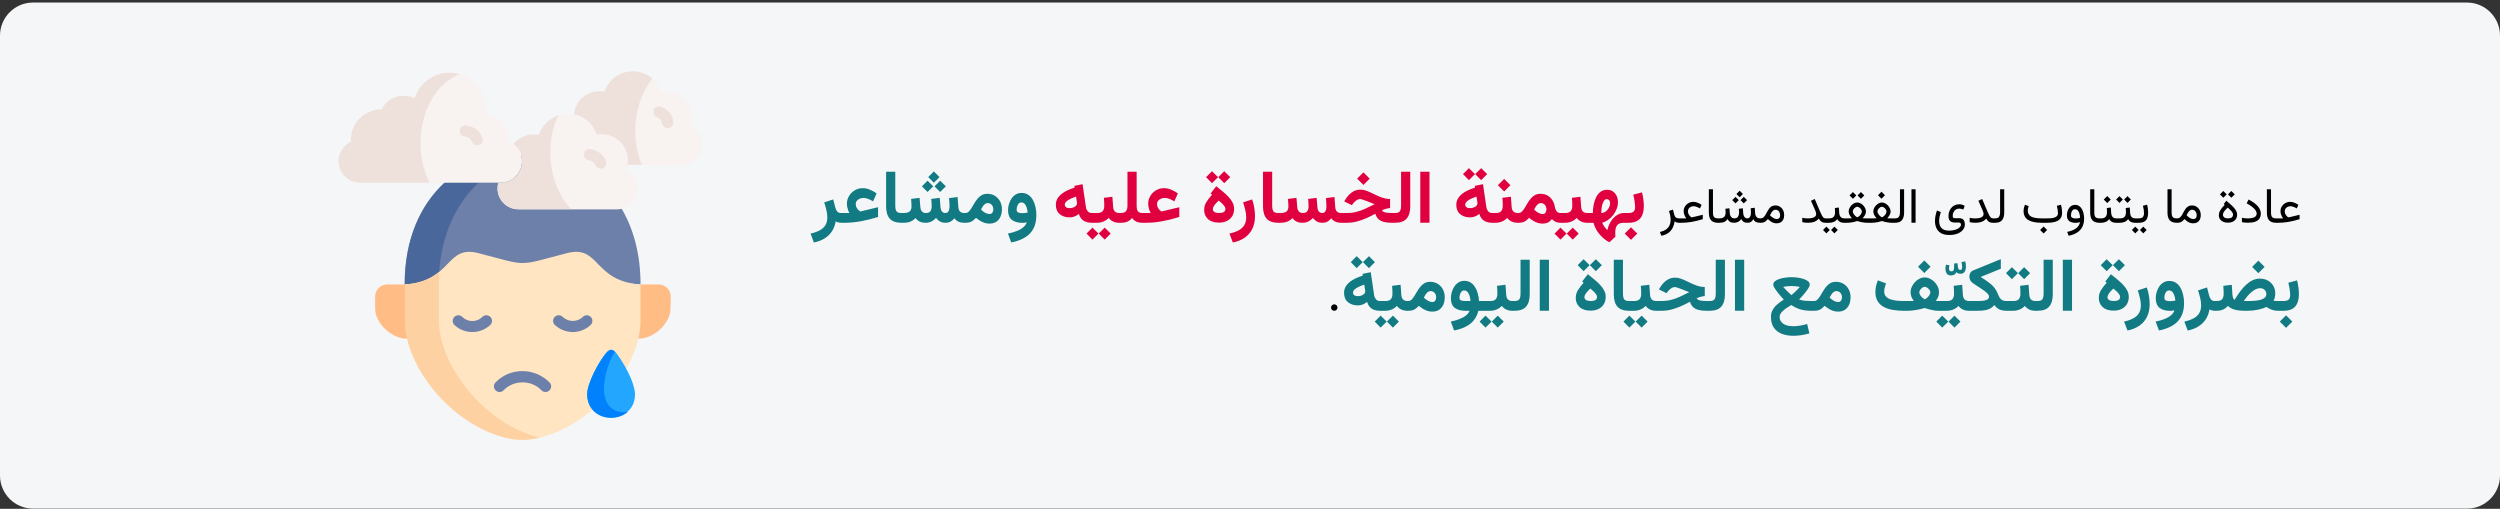
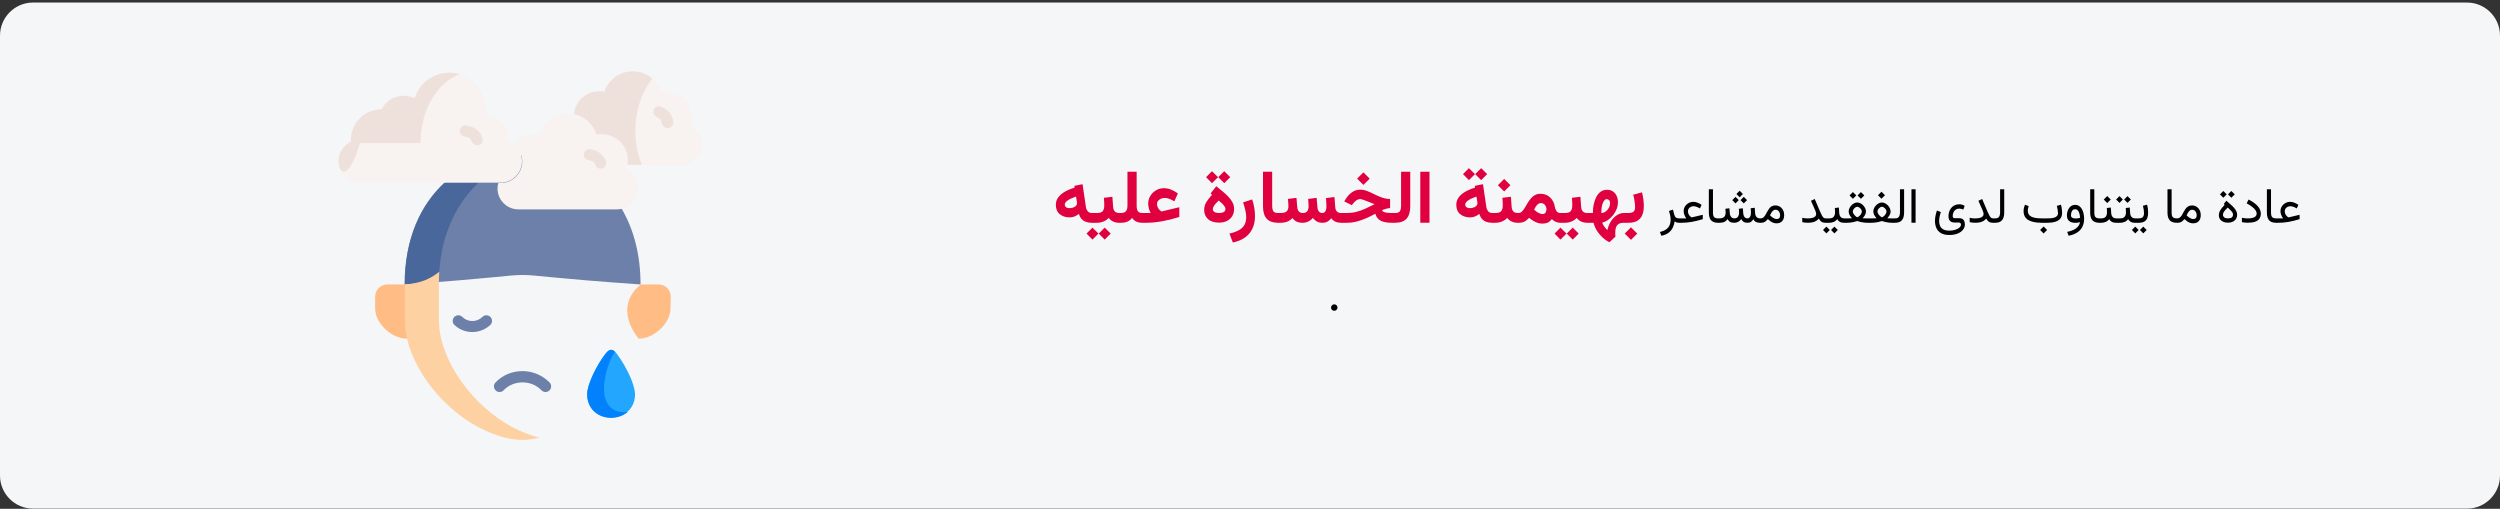
<svg xmlns="http://www.w3.org/2000/svg" width="909" height="185" viewBox="0 0 909 185" fill="none">
  <rect x="0" y="0" width="909" height="185" fill="#333333" stroke="none" />
  <g clip-path="url(#clip0_114_8816)">
    <path d="M897.026 0.93H11.974C5.388 0.93 0 6.33 0 12.93V172.93C0 179.53 5.388 184.93 11.974 184.93H897.026C903.612 184.93 909 179.53 909 172.93V12.93C909 6.33 903.612 0.93 897.026 0.93Z" fill="#F5F6F7" />
    <path d="M225.998 75.83C230.298 83.13 232.898 92.33 232.898 103.43C167.098 98.83 212.898 98.83 147.098 103.43C147.098 86.83 152.898 74.43 161.598 66.43C173.298 58.43 191.298 49.43 215.498 65.13C219.298 67.53 222.498 71.23 225.998 75.83Z" fill="#6D80AA" />
    <path d="M147.2 103.43C152.5 108.73 153.5 116.33 148 123.13C142.5 123.23 136.4 117.63 136.4 112.13V107.83C136.4 105.43 138.4 103.43 140.8 103.43H147.2Z" fill="#FFBC85" />
    <path d="M243.798 112.13C243.798 117.63 237.598 123.23 232.198 123.13C226.198 115.53 226.998 108.13 232.998 103.43H239.498C241.898 103.43 243.898 105.43 243.898 107.83L243.798 112.13Z" fill="#FFBC85" />
    <path d="M174 66.43C166.2 73.73 160.7 84.53 159.7 98.83C157 101.03 153.4 103.03 147.2 103.43C147.2 86.83 153 74.43 161.7 66.43H174Z" fill="#49679B" />
-     <path d="M206.198 92.03C218.198 88.93 215.598 102.23 232.898 103.43V116.53C232.898 118.63 232.598 120.93 232.098 123.13C228.798 137.03 215.998 152.13 200.798 157.73C196.898 159.13 193.498 159.93 190.098 159.93C186.698 159.93 183.198 159.23 179.398 157.73C164.198 152.13 151.298 137.03 148.098 123.13C147.598 120.93 147.298 118.63 147.298 116.53V103.43C164.498 102.23 161.998 88.93 173.898 92.03C183.198 94.43 186.598 95.63 189.998 95.63C193.498 95.63 196.898 94.43 206.198 92.03Z" fill="#FFE5C1" />
    <path d="M159.599 103.43V116.53C159.599 118.63 159.899 120.93 160.399 123.13C163.699 137.03 176.499 152.13 191.699 157.73C193.299 158.33 194.799 158.83 196.199 159.13C194.099 159.63 191.999 159.93 189.999 159.93C186.599 159.93 183.099 159.23 179.299 157.73C164.099 152.13 151.199 137.03 147.999 123.13C147.499 120.93 147.199 118.63 147.199 116.53V103.43C153.399 103.03 156.999 101.03 159.699 98.83C159.599 100.33 159.599 101.83 159.599 103.43Z" fill="#FED1A3" />
    <path d="M177.799 41.73C181.799 42.73 184.699 46.33 184.699 50.53C184.699 51.43 184.499 51.23 185.299 51.53C185.799 51.73 186.199 52.03 186.599 52.33C188.499 53.73 189.799 56.03 189.799 58.63C189.799 62.93 186.299 66.43 181.999 66.43H181.099H161.599H130.799C126.499 66.43 122.999 62.93 122.999 58.63C122.999 55.93 124.399 53.33 126.799 51.93C127.599 51.43 127.499 51.83 127.499 50.83C127.499 44.73 132.399 39.83 138.499 39.73C138.699 39.73 138.599 39.73 138.699 39.63C140.199 36.73 143.199 34.83 146.699 34.83C147.699 34.83 148.599 35.03 149.399 35.23C151.199 35.83 150.399 35.93 151.399 33.93C153.499 29.43 158.099 26.43 163.399 26.43C170.699 26.43 176.699 32.33 176.699 39.73C176.699 41.83 175.999 41.33 177.799 41.73Z" fill="#F8F2F0" />
-     <path d="M152.899 52.03C152.899 57.33 154.099 62.33 156.199 66.43H130.899C126.599 66.43 123.099 62.93 123.099 58.63C123.099 55.93 124.499 53.33 126.899 51.93C127.699 51.43 127.599 51.83 127.599 50.83C127.599 44.73 132.499 39.83 138.599 39.73C138.799 39.73 138.699 39.73 138.799 39.63C140.299 36.73 143.299 34.83 146.799 34.83C147.799 34.83 148.699 35.03 149.499 35.23C151.299 35.83 150.499 35.93 151.499 33.93C153.599 29.43 158.199 26.43 163.499 26.43C164.799 26.43 165.999 26.63 167.199 26.93C158.899 30.03 152.899 40.03 152.899 52.03Z" fill="#EEE1DC" />
+     <path d="M152.899 52.03H130.899C126.599 66.43 123.099 62.93 123.099 58.63C123.099 55.93 124.499 53.33 126.899 51.93C127.699 51.43 127.599 51.83 127.599 50.83C127.599 44.73 132.499 39.83 138.599 39.73C138.799 39.73 138.699 39.73 138.799 39.63C140.299 36.73 143.299 34.83 146.799 34.83C147.799 34.83 148.699 35.03 149.499 35.23C151.299 35.83 150.499 35.93 151.499 33.93C153.599 29.43 158.199 26.43 163.499 26.43C164.799 26.43 165.999 26.63 167.199 26.93C158.899 30.03 152.899 40.03 152.899 52.03Z" fill="#EEE1DC" />
    <path d="M181.698 142.53C182.198 142.53 182.698 142.33 183.098 141.93C184.898 140.03 187.398 139.03 189.998 139.03C192.598 139.03 195.098 140.03 196.898 141.93C197.698 142.73 198.998 142.73 199.798 141.93C200.598 141.13 200.598 139.83 199.798 139.03C197.198 136.43 193.698 134.93 189.998 134.93C186.298 134.93 182.798 136.33 180.198 139.03C179.398 139.83 179.398 141.13 180.198 141.93C180.698 142.43 181.198 142.53 181.698 142.53Z" fill="#6D80AA" />
-     <path d="M208.298 120.73C210.598 120.73 212.998 119.83 214.798 118.13C215.598 117.33 215.598 116.03 214.798 115.23C213.998 114.43 212.698 114.43 211.898 115.23C209.898 117.23 206.598 117.13 204.598 115.23C203.798 114.43 202.498 114.43 201.698 115.23C200.898 116.03 200.898 117.33 201.698 118.13C203.698 119.93 205.998 120.73 208.298 120.73Z" fill="#6D80AA" />
    <path d="M171.798 120.73C174.098 120.73 176.498 119.83 178.298 118.13C179.098 117.33 179.098 116.03 178.298 115.23C177.498 114.43 176.198 114.43 175.398 115.23C173.398 117.23 170.098 117.23 168.098 115.23C167.298 114.43 165.998 114.43 165.198 115.23C164.398 116.03 164.398 117.33 165.198 118.13C167.098 119.93 169.398 120.73 171.798 120.73Z" fill="#6D80AA" />
    <path d="M251.599 42.53C251.599 45.93 250.099 44.73 252.499 46.73C254.099 48.13 255.199 50.23 255.199 52.53C255.199 56.63 251.899 60.03 247.699 60.03H230.099H227.999C228.099 59.63 228.199 59.13 228.199 58.33C228.199 52.73 223.299 48.43 217.899 48.93C216.599 49.03 216.999 49.33 216.499 48.13C215.099 44.83 212.199 42.43 208.599 41.63C209.099 36.53 213.599 32.83 218.599 33.33C219.899 33.43 219.499 33.73 219.999 32.53C221.799 28.63 225.599 25.93 230.099 25.93C234.599 25.93 238.499 28.63 240.099 32.53C240.599 33.73 240.199 33.43 241.499 33.33C246.799 32.83 251.599 37.03 251.599 42.53Z" fill="#F8F2F0" />
    <path d="M217.898 48.93C223.298 48.43 228.198 52.63 228.198 58.33C228.198 59.13 228.098 59.63 227.998 60.03C227.698 61.43 227.098 61.03 229.098 62.63C230.798 64.03 231.898 66.13 231.898 68.53C231.898 72.13 229.398 75.13 226.098 75.93C225.498 76.03 224.998 76.13 224.298 76.13H206.398H188.498C184.298 76.13 180.898 72.73 180.898 68.53C180.898 67.83 180.998 67.13 181.198 66.53H182.098C186.398 66.53 189.898 63.03 189.898 58.73C189.898 56.13 188.598 53.83 186.698 52.43C188.598 50.13 191.598 48.73 194.898 49.03C196.198 49.13 195.798 49.43 196.298 48.23C197.998 44.23 201.898 41.43 206.498 41.43C207.298 41.43 208.098 41.53 208.798 41.63C212.398 42.43 215.298 44.83 216.698 48.13C216.998 49.33 216.598 49.03 217.898 48.93Z" fill="#F8F2F0" />
    <path d="M237.199 28.53C233.399 33.33 230.999 40.03 230.999 47.53C230.999 52.03 231.799 56.23 233.399 59.93H230.199H228.099C228.199 59.53 228.299 59.03 228.299 58.23C228.299 52.63 223.399 48.33 217.999 48.83C216.699 48.93 217.099 49.23 216.599 48.03C215.699 45.83 214.099 44.03 212.099 42.83C211.099 42.23 209.899 41.73 208.699 41.53C209.199 36.43 213.699 32.73 218.699 33.23C219.999 33.33 219.599 33.63 220.099 32.43C221.799 28.63 225.599 25.93 230.099 25.93C232.799 25.93 235.299 26.93 237.199 28.53Z" fill="#EEE1DC" />
-     <path d="M200.099 55.43C200.099 63.83 203.099 71.33 207.699 76.03H206.399H188.499C184.299 76.03 180.899 72.63 180.899 68.43C180.899 67.73 180.999 67.03 181.199 66.43H182.099C186.399 66.43 189.899 62.93 189.899 58.63C189.899 56.03 188.599 53.73 186.699 52.33C188.599 50.03 191.599 48.63 194.899 48.93C196.199 49.03 195.799 49.33 196.299 48.13C197.499 45.23 199.999 42.93 202.999 41.93C201.099 45.93 200.099 50.53 200.099 55.43Z" fill="#EEE1DC" />
    <path d="M173.499 52.83C173.699 52.83 173.899 52.83 174.099 52.73C175.199 52.43 175.799 51.23 175.399 50.23C174.899 48.43 173.399 46.23 169.499 45.63C168.399 45.43 167.399 46.23 167.199 47.33C166.999 48.43 167.799 49.43 168.899 49.63C170.799 49.93 171.299 50.73 171.499 51.43C171.899 52.23 172.699 52.83 173.499 52.83Z" fill="#EEE1DC" />
    <path d="M218.399 61.33C218.599 61.33 218.799 61.33 218.999 61.23C220.099 60.83 220.599 59.73 220.299 58.63C219.499 56.33 217.399 54.63 214.599 54.23C213.499 54.03 212.499 54.83 212.299 55.93C212.099 57.03 212.899 58.03 213.999 58.23C215.199 58.43 216.199 59.03 216.499 59.93C216.699 60.73 217.499 61.33 218.399 61.33Z" fill="#EEE1DC" />
    <path d="M242.799 46.63C242.899 46.63 242.899 46.63 242.799 46.63C243.999 46.53 244.899 45.63 244.799 44.53C244.699 42.73 243.899 40.33 240.399 38.83C239.399 38.43 238.199 38.83 237.699 39.83C237.299 40.83 237.699 42.03 238.699 42.53C240.399 43.23 240.599 44.03 240.599 44.73C240.899 45.83 241.799 46.63 242.799 46.63Z" fill="#EEE1DC" />
    <path d="M229.498 137.83C230.298 139.93 230.898 141.93 230.898 143.33C230.898 150.93 222.998 153.43 217.898 150.83C215.398 149.53 213.498 147.03 213.498 143.33C213.498 139.33 217.498 131.93 220.198 128.53C220.898 127.63 221.598 127.13 222.198 127.13C222.798 127.13 223.498 127.63 224.198 128.53C225.898 130.73 228.098 134.43 229.498 137.83Z" fill="#22A6FE" />
    <path d="M223.599 127.93C220.999 131.63 219.599 137.83 219.599 141.33C219.599 147.03 222.799 150.63 228.299 149.73C227.499 150.43 226.599 150.93 225.599 151.33C223.099 152.23 220.199 152.13 217.899 150.93C215.399 149.63 213.499 147.13 213.499 143.43C213.499 139.43 217.499 132.03 220.199 128.63C220.899 127.73 221.599 127.23 222.199 127.23C222.599 127.23 223.099 127.43 223.599 127.93Z" fill="#0182FC" />
-     <path d="M305.921 81H306.277V77.454H305.776C305.187 77.454 304.734 77.273 304.418 76.913C304.11 76.544 303.877 76.056 303.719 75.45L302.955 72.51L299.685 73.591C299.975 74.443 300.234 75.353 300.463 76.32C300.7 77.287 300.819 78.165 300.819 78.957C300.819 80.126 300.582 81.101 300.107 81.883C299.632 82.665 298.938 83.294 298.024 83.769C297.119 84.252 296.016 84.639 294.715 84.929L295.928 88.172C297.475 87.864 298.797 87.355 299.896 86.643C301.003 85.939 301.887 85.065 302.546 84.019C303.205 82.973 303.64 81.795 303.851 80.486C304.088 80.635 304.387 80.758 304.748 80.855C305.108 80.952 305.499 81 305.921 81ZM308.848 77.454H305.789V81H307.107C308.057 81 309.015 80.956 309.981 80.868C310.957 80.772 311.946 80.635 312.948 80.46C313.958 80.275 314.987 80.055 316.033 79.8C317.079 79.537 318.155 79.233 319.263 78.891V75.344L313 76.847C312.957 76.856 312.908 76.865 312.855 76.874C312.812 76.882 312.776 76.887 312.75 76.887C312.574 76.79 312.354 76.614 312.091 76.359C311.836 76.096 311.612 75.775 311.418 75.397C311.234 75.019 311.142 74.615 311.142 74.184C311.142 73.727 311.278 73.336 311.55 73.011C311.823 72.677 312.17 72.422 312.592 72.246C313.014 72.061 313.444 71.969 313.884 71.969C314.534 71.969 315.141 72.088 315.703 72.325C316.274 72.562 316.859 72.857 317.457 73.209L318.735 70.308C317.883 69.728 317.052 69.271 316.244 68.937C315.444 68.594 314.578 68.423 313.646 68.423C312.601 68.423 311.647 68.682 310.786 69.201C309.924 69.71 309.234 70.396 308.716 71.257C308.197 72.119 307.938 73.064 307.938 74.092C307.938 74.443 307.978 74.826 308.057 75.239C308.136 75.643 308.241 76.039 308.373 76.425C308.514 76.812 308.672 77.155 308.848 77.454ZM322.189 62.451V74.988C322.189 77.01 322.633 78.517 323.521 79.51C324.417 80.503 325.819 81 327.727 81H328.043V77.454H327.727C326.856 77.454 326.272 77.251 325.973 76.847C325.674 76.434 325.525 75.731 325.525 74.738V62.451H322.189ZM339.552 62.332L337.496 64.389L339.552 66.445L341.609 64.389L339.552 62.332ZM341.846 65.694L339.79 67.751L341.846 69.807L343.903 67.751L341.846 65.694ZM337.258 65.694L335.202 67.751L337.258 69.807L339.315 67.751L337.258 65.694ZM343.758 81C344.531 81 345.177 80.846 345.696 80.539C346.223 80.222 346.663 79.822 347.014 79.339C347.348 79.857 347.823 80.266 348.438 80.565C349.062 80.855 349.792 81 350.626 81H350.969V77.454H350.6C350.134 77.454 349.748 77.37 349.44 77.203C349.132 77.027 348.895 76.781 348.728 76.465C348.57 76.14 348.478 75.749 348.451 75.291L348.174 71.64L345.089 72.022C345.133 72.567 345.168 73.116 345.195 73.67C345.23 74.215 345.248 74.645 345.248 74.962C345.248 75.436 345.199 75.863 345.103 76.241C345.006 76.619 344.848 76.918 344.628 77.137C344.408 77.348 344.114 77.454 343.745 77.454C343.349 77.454 343.024 77.357 342.769 77.164C342.514 76.961 342.321 76.698 342.189 76.373C342.066 76.039 341.991 75.678 341.965 75.291L341.688 71.943L338.603 72.325C338.629 72.659 338.656 73.002 338.682 73.353C338.708 73.705 338.726 74.026 338.735 74.316C338.752 74.597 338.761 74.804 338.761 74.936C338.761 75.744 338.599 76.368 338.273 76.808C337.948 77.238 337.399 77.454 336.625 77.454C336.204 77.454 335.848 77.361 335.558 77.177C335.276 76.983 335.057 76.724 334.898 76.399C334.749 76.065 334.661 75.696 334.635 75.291L334.358 71.943L331.273 72.325C331.299 72.659 331.321 73.002 331.339 73.353C331.365 73.705 331.387 74.022 331.405 74.303C331.422 74.584 331.431 74.795 331.431 74.936C331.431 75.885 331.194 76.544 330.719 76.913C330.245 77.273 329.511 77.454 328.518 77.454H327.568V81H328.491C329.546 81 330.425 80.846 331.128 80.539C331.831 80.231 332.42 79.809 332.895 79.273C333.264 79.8 333.743 80.222 334.332 80.539C334.929 80.846 335.685 81 336.599 81C337.355 81 338.054 80.842 338.695 80.525C339.337 80.2 339.886 79.774 340.343 79.247C340.704 79.756 341.165 80.178 341.728 80.512C342.29 80.837 342.967 81 343.758 81ZM359.104 73.841C359.745 73.841 360.25 74.065 360.62 74.514C360.989 74.953 361.173 75.485 361.173 76.109C361.173 76.584 361.059 76.988 360.831 77.322C360.611 77.656 360.25 77.823 359.75 77.823C359.539 77.823 359.292 77.783 359.011 77.704C358.739 77.625 358.44 77.493 358.115 77.309C357.904 77.186 357.675 77.036 357.429 76.86C357.192 76.676 356.946 76.46 356.691 76.214C356.849 75.872 357.042 75.52 357.271 75.16C357.508 74.79 357.776 74.478 358.075 74.224C358.383 73.969 358.726 73.841 359.104 73.841ZM359.736 81.303C360.747 81.303 361.586 81.079 362.254 80.631C362.931 80.174 363.441 79.55 363.784 78.759C364.126 77.968 364.298 77.062 364.298 76.043C364.298 75.041 364.083 74.118 363.652 73.274C363.221 72.431 362.606 71.754 361.806 71.244C361.015 70.726 360.079 70.466 358.998 70.466C358.198 70.466 357.508 70.633 356.928 70.967C356.348 71.301 355.843 71.736 355.412 72.272C354.981 72.809 354.59 73.376 354.239 73.973C353.896 74.562 353.562 75.124 353.237 75.661C352.912 76.188 352.573 76.619 352.222 76.953C351.87 77.287 351.461 77.454 350.996 77.454H350.508V81H351.062C351.729 81 352.283 80.921 352.723 80.763C353.162 80.605 353.549 80.394 353.883 80.13C354.217 79.857 354.546 79.55 354.872 79.207C355.39 79.62 355.904 79.985 356.414 80.301C356.933 80.618 357.464 80.864 358.009 81.04C358.554 81.215 359.13 81.303 359.736 81.303ZM376.822 78.205C376.822 77.212 376.717 76.241 376.506 75.291C376.304 74.334 375.987 73.468 375.557 72.694C375.126 71.912 374.568 71.293 373.882 70.835C373.206 70.378 372.388 70.15 371.43 70.15C370.622 70.15 369.91 70.343 369.294 70.73C368.679 71.108 368.169 71.609 367.765 72.233C367.361 72.848 367.053 73.525 366.842 74.263C366.631 74.993 366.526 75.709 366.526 76.412C366.526 78.038 366.992 79.216 367.923 79.945C368.864 80.666 370.156 81.026 371.799 81.026C372.019 81.026 372.265 81.009 372.538 80.974C372.819 80.93 373.083 80.881 373.329 80.829C373.126 81.488 372.718 82.081 372.103 82.608C371.496 83.144 370.714 83.602 369.756 83.98C368.807 84.366 367.717 84.678 366.486 84.915L367.686 88.159C369.576 87.798 371.202 87.214 372.564 86.405C373.935 85.606 374.985 84.533 375.715 83.189C376.453 81.853 376.822 80.191 376.822 78.205ZM371.773 77.506C371.14 77.506 370.626 77.427 370.23 77.269C369.844 77.111 369.65 76.781 369.65 76.28C369.65 75.973 369.699 75.612 369.795 75.199C369.901 74.777 370.081 74.408 370.336 74.092C370.6 73.767 370.956 73.604 371.404 73.604C371.791 73.604 372.116 73.718 372.379 73.947C372.643 74.166 372.863 74.461 373.039 74.83C373.214 75.19 373.355 75.586 373.46 76.017C373.566 76.447 373.636 76.865 373.671 77.269C373.434 77.331 373.148 77.388 372.814 77.44C372.489 77.484 372.142 77.506 371.773 77.506ZM497.747 93.145L495.571 95.308L497.747 97.496L499.922 95.308L497.747 93.145ZM493.291 93.145L491.142 95.308L493.291 97.496L495.492 95.308L493.291 93.145ZM501.754 113H502.189V109.454H501.807C501.148 109.454 500.643 109.243 500.291 108.821C499.939 108.39 499.724 107.907 499.645 107.371L498.406 98.973L495.426 99.579L495.519 100.212C494.604 100.493 493.734 100.827 492.908 101.214C492.091 101.592 491.366 102.036 490.733 102.545C490.109 103.055 489.612 103.635 489.243 104.286C488.883 104.936 488.703 105.67 488.703 106.487C488.703 107.973 489.177 109.102 490.126 109.875C491.076 110.649 492.262 111.036 493.686 111.036C494.328 111.036 494.917 110.935 495.453 110.732C495.989 110.521 496.525 110.201 497.061 109.77C497.281 110.482 497.597 111.08 498.01 111.563C498.423 112.038 498.942 112.398 499.566 112.644C500.19 112.881 500.919 113 501.754 113ZM496.389 105.868C496.389 106.272 496.248 106.61 495.967 106.883C495.694 107.155 495.347 107.357 494.925 107.489C494.503 107.621 494.077 107.687 493.646 107.687C493.137 107.687 492.724 107.573 492.407 107.344C492.1 107.107 491.946 106.782 491.946 106.369C491.946 106.079 492.056 105.797 492.275 105.525C492.495 105.252 492.794 104.998 493.172 104.76C493.559 104.514 493.998 104.286 494.49 104.075C494.982 103.855 495.497 103.653 496.033 103.468L496.283 104.998C496.318 105.156 496.345 105.31 496.362 105.459C496.38 105.608 496.389 105.745 496.389 105.868ZM501.662 109.454V113H502.717V109.454H501.662ZM506.461 114.767L504.286 116.929L506.461 119.117L508.636 116.929L506.461 114.767ZM502.005 114.767L499.856 116.929L502.005 119.117L504.207 116.929L502.005 114.767ZM506.171 103.917C506.215 104.365 506.246 104.826 506.263 105.301C506.29 105.767 506.303 106.246 506.303 106.738C506.303 107.652 506.109 108.333 505.723 108.781C505.336 109.229 504.646 109.454 503.653 109.454H502.4V113H503.653C504.488 113 505.274 112.846 506.013 112.539C506.76 112.231 507.393 111.796 507.911 111.233C508.175 111.585 508.487 111.893 508.847 112.156C509.208 112.42 509.625 112.626 510.1 112.776C510.574 112.925 511.11 113 511.708 113H511.998V109.454H511.734C511.242 109.454 510.838 109.361 510.521 109.177C510.205 108.992 509.963 108.729 509.796 108.386C509.638 108.043 509.546 107.643 509.52 107.186L509.256 103.547L506.171 103.917ZM520.119 105.841C520.761 105.841 521.266 106.065 521.635 106.514C522.004 106.953 522.189 107.485 522.189 108.109C522.189 108.583 522.075 108.988 521.846 109.322C521.626 109.656 521.266 109.823 520.765 109.823C520.554 109.823 520.308 109.783 520.027 109.704C519.754 109.625 519.456 109.493 519.13 109.309C518.919 109.186 518.691 109.036 518.445 108.86C518.208 108.676 517.961 108.46 517.707 108.214C517.865 107.872 518.058 107.52 518.287 107.16C518.524 106.791 518.792 106.479 519.091 106.224C519.398 105.969 519.741 105.841 520.119 105.841ZM520.752 113.303C521.763 113.303 522.602 113.079 523.27 112.631C523.947 112.174 524.457 111.55 524.799 110.759C525.142 109.968 525.313 109.062 525.313 108.043C525.313 107.041 525.098 106.118 524.667 105.274C524.237 104.431 523.622 103.754 522.822 103.244C522.031 102.726 521.095 102.466 520.014 102.466C519.214 102.466 518.524 102.633 517.944 102.967C517.364 103.301 516.858 103.736 516.428 104.272C515.997 104.809 515.606 105.375 515.254 105.973C514.912 106.562 514.578 107.125 514.252 107.661C513.927 108.188 513.589 108.619 513.237 108.953C512.886 109.287 512.477 109.454 512.011 109.454H511.523V113H512.077C512.745 113 513.299 112.921 513.738 112.763C514.178 112.604 514.564 112.394 514.898 112.13C515.232 111.857 515.562 111.55 515.887 111.207C516.406 111.62 516.92 111.985 517.43 112.301C517.948 112.618 518.48 112.864 519.025 113.04C519.57 113.215 520.146 113.303 520.752 113.303ZM532.446 102.11C531.611 102.11 530.886 102.312 530.271 102.717C529.655 103.112 529.146 103.631 528.741 104.272C528.337 104.914 528.034 105.6 527.832 106.329C527.638 107.059 527.542 107.753 527.542 108.412C527.542 110.012 527.999 111.176 528.913 111.906C529.827 112.635 531.163 113 532.92 113H534.318C534.098 113.633 533.667 114.204 533.026 114.714C532.384 115.224 531.589 115.659 530.64 116.019C529.699 116.388 528.653 116.687 527.502 116.916L528.702 120.159C530.433 119.825 531.896 119.337 533.092 118.695C534.287 118.062 535.25 117.271 535.979 116.322C536.708 115.382 537.227 114.274 537.535 113H538.866V109.454H537.772C537.719 108.469 537.565 107.538 537.311 106.659C537.064 105.771 536.717 104.989 536.269 104.312C535.83 103.626 535.293 103.09 534.661 102.704C534.028 102.308 533.29 102.11 532.446 102.11ZM532.881 109.454C532.195 109.454 531.655 109.383 531.259 109.243C530.864 109.093 530.666 108.772 530.666 108.28C530.666 107.955 530.719 107.586 530.824 107.173C530.93 106.751 531.11 106.386 531.365 106.079C531.628 105.762 531.98 105.604 532.419 105.604C532.789 105.604 533.105 105.718 533.369 105.947C533.641 106.167 533.865 106.465 534.041 106.843C534.226 107.212 534.371 107.625 534.476 108.083C534.582 108.54 534.652 108.997 534.687 109.454H532.881ZM538.352 109.454V113H540.817V109.454H538.352ZM544.311 103.917C544.355 104.365 544.386 104.826 544.403 105.301C544.43 105.767 544.443 106.246 544.443 106.738C544.443 107.652 544.25 108.333 543.863 108.781C543.476 109.229 542.786 109.454 541.793 109.454H540.541V113H541.793C542.628 113 543.415 112.846 544.153 112.539C544.9 112.231 545.533 111.796 546.051 111.233C546.315 111.585 546.627 111.893 546.987 112.156C547.348 112.42 547.765 112.626 548.24 112.776C548.714 112.925 549.25 113 549.848 113H550.138V109.454H549.875C549.382 109.454 548.978 109.361 548.662 109.177C548.345 108.992 548.104 108.729 547.937 108.386C547.778 108.043 547.686 107.643 547.66 107.186L547.396 103.547L544.311 103.917ZM544.588 114.767L542.413 116.929L544.588 119.117L546.763 116.929L544.588 114.767ZM540.132 114.767L537.983 116.929L540.132 119.117L542.333 116.929L540.132 114.767ZM549.65 109.454V113H550.626C552.586 113 554.005 112.495 554.884 111.484C555.763 110.473 556.203 108.979 556.203 107.001V94.451H552.867V106.751C552.867 107.63 552.731 108.302 552.458 108.768C552.195 109.225 551.588 109.454 550.639 109.454H549.65ZM563.203 94.451H559.854V112.987H563.203V94.451ZM580.685 107.924C580.685 108.452 580.491 108.838 580.104 109.084C579.718 109.331 579.142 109.454 578.377 109.454C577.648 109.454 577.085 109.331 576.69 109.084C576.294 108.83 576.097 108.487 576.097 108.056C576.097 107.731 576.202 107.388 576.413 107.028C576.624 106.667 576.892 106.307 577.217 105.947C577.542 105.578 577.881 105.235 578.232 104.918C578.593 105.191 578.962 105.507 579.34 105.868C579.718 106.219 580.034 106.575 580.289 106.936C580.553 107.296 580.685 107.625 580.685 107.924ZM575.807 102.809C574.972 103.723 574.286 104.611 573.75 105.472C573.214 106.325 572.946 107.296 572.946 108.386C572.946 109.695 573.412 110.785 574.343 111.655C575.284 112.517 576.633 112.947 578.391 112.947C579.454 112.947 580.395 112.745 581.212 112.341C582.029 111.937 582.671 111.361 583.137 110.614C583.603 109.867 583.835 108.975 583.835 107.938C583.835 107.129 583.651 106.364 583.282 105.644C582.913 104.923 582.416 104.233 581.792 103.574C581.168 102.906 580.469 102.255 579.696 101.623C578.931 100.99 578.149 100.353 577.349 99.711L575.292 102.348L575.807 102.809ZM580.25 94.253L578.074 96.415L580.25 98.603L582.425 96.415L580.25 94.253ZM575.793 94.253L573.645 96.415L575.793 98.603L577.995 96.415L575.793 94.253ZM586.775 94.451V106.988C586.775 109.01 587.219 110.517 588.107 111.51C589.003 112.503 590.405 113 592.312 113H592.629V109.454H592.312C591.442 109.454 590.858 109.251 590.559 108.847C590.26 108.434 590.111 107.731 590.111 106.738V94.451H586.775ZM592.102 109.454V113H593.156V109.454H592.102ZM596.9 114.767L594.725 116.929L596.9 119.117L599.076 116.929L596.9 114.767ZM592.444 114.767L590.295 116.929L592.444 119.117L594.646 116.929L592.444 114.767ZM596.61 103.917C596.654 104.365 596.685 104.826 596.703 105.301C596.729 105.767 596.742 106.246 596.742 106.738C596.742 107.652 596.549 108.333 596.162 108.781C595.775 109.229 595.085 109.454 594.092 109.454H592.84V113H594.092C594.927 113 595.714 112.846 596.452 112.539C597.199 112.231 597.832 111.796 598.351 111.233C598.614 111.585 598.926 111.893 599.287 112.156C599.647 112.42 600.064 112.626 600.539 112.776C601.014 112.925 601.55 113 602.147 113H602.438V109.454H602.174C601.682 109.454 601.277 109.361 600.961 109.177C600.645 108.992 600.403 108.729 600.236 108.386C600.078 108.043 599.985 107.643 599.959 107.186L599.695 103.547L596.61 103.917ZM621.119 109.454H620.407C619.835 109.454 619.299 109.423 618.798 109.361C618.297 109.3 617.88 109.194 617.546 109.045C617.221 108.887 617.01 108.685 616.913 108.438C617.484 108.192 617.999 108.012 618.456 107.898C618.913 107.775 619.378 107.691 619.853 107.647V104.378C619.343 104.352 618.869 104.303 618.429 104.233C617.99 104.154 617.537 104.04 617.071 103.89C616.614 103.732 616.096 103.53 615.516 103.284C614.936 103.029 614.254 102.708 613.472 102.321C612.743 101.961 612.018 101.645 611.297 101.372C610.585 101.091 609.838 100.95 609.056 100.95C607.913 100.95 606.885 101.275 605.971 101.926C605.057 102.576 604.296 103.402 603.69 104.404L603.176 105.235L605.944 106.593L606.577 105.802C606.841 105.459 607.192 105.138 607.632 104.839C608.08 104.532 608.55 104.378 609.042 104.378C609.148 104.378 609.284 104.4 609.451 104.444C609.627 104.488 609.833 104.554 610.071 104.642C610.317 104.721 610.594 104.822 610.901 104.945C611.2 105.05 611.543 105.182 611.93 105.34C612.325 105.49 612.721 105.644 613.116 105.802C613.521 105.96 613.885 106.109 614.21 106.25C612.945 106.9 611.771 107.467 610.69 107.951C609.618 108.425 608.559 108.794 607.513 109.058C606.476 109.322 605.364 109.454 604.178 109.454H601.963V113H604.138C605.369 113 606.564 112.851 607.724 112.552C608.893 112.244 610.04 111.844 611.165 111.352C612.29 110.851 613.397 110.306 614.487 109.717C614.707 110.5 615.067 111.132 615.568 111.616C616.069 112.099 616.72 112.451 617.52 112.67C618.319 112.89 619.264 113 620.354 113H621.119V109.454ZM620.631 109.454V113H621.606C623.566 113 624.986 112.495 625.865 111.484C626.744 110.473 627.183 108.979 627.183 107.001V94.451H623.848V106.751C623.848 107.63 623.711 108.302 623.439 108.768C623.175 109.225 622.569 109.454 621.62 109.454H620.631ZM634.184 94.451H630.835V112.987H634.184V94.451ZM651.388 103.996C651.819 103.996 652.298 104.022 652.825 104.075C653.361 104.119 653.897 104.207 654.434 104.338C654.126 104.681 653.796 105.028 653.445 105.38C653.102 105.723 652.772 106.043 652.456 106.342C652.14 106.632 651.88 106.865 651.678 107.041C651.485 107.217 651.388 107.305 651.388 107.305C651.388 107.305 651.217 107.155 650.874 106.856C650.54 106.549 650.14 106.167 649.674 105.709C649.208 105.252 648.773 104.795 648.369 104.338C648.905 104.207 649.437 104.119 649.964 104.075C650.492 104.022 650.966 103.996 651.388 103.996ZM648.58 108.9C648.088 109.251 647.569 109.625 647.024 110.021C646.488 110.407 645.983 110.847 645.508 111.339C645.042 111.831 644.66 112.394 644.361 113.026C644.071 113.659 643.926 114.397 643.926 115.241C643.926 116.858 644.282 118.172 644.994 119.183C645.715 120.194 646.69 120.932 647.921 121.398C649.16 121.864 650.549 122.097 652.087 122.097C653.045 122.097 654.012 122.018 654.987 121.859C655.972 121.71 656.943 121.499 657.901 121.227L657.07 117.799C656.367 118.027 655.559 118.221 654.645 118.379C653.739 118.537 652.843 118.616 651.955 118.616C650.997 118.616 650.149 118.484 649.411 118.221C648.681 117.957 648.11 117.57 647.697 117.061C647.284 116.56 647.077 115.953 647.077 115.241C647.077 114.846 647.187 114.459 647.407 114.081C647.626 113.712 647.93 113.347 648.316 112.987C648.712 112.626 649.165 112.275 649.674 111.932C650.184 111.589 650.725 111.251 651.296 110.917C652.263 111.523 653.146 111.976 653.946 112.275C654.746 112.565 655.532 112.758 656.306 112.855C657.079 112.952 657.901 113 658.771 113H659.549V109.454H658.679C657.879 109.454 657.092 109.423 656.319 109.361C655.545 109.291 654.825 109.137 654.157 108.9C654.464 108.575 654.794 108.219 655.146 107.832C655.506 107.437 655.853 107.037 656.187 106.632C656.53 106.219 656.837 105.815 657.11 105.419C657.391 105.024 657.611 104.659 657.769 104.325C657.936 103.991 658.02 103.71 658.02 103.481C658.02 103.007 657.809 102.598 657.387 102.255C656.965 101.913 656.416 101.631 655.739 101.412C655.062 101.192 654.341 101.034 653.577 100.937C652.812 100.832 652.083 100.779 651.388 100.779C650.694 100.779 649.96 100.832 649.187 100.937C648.422 101.034 647.701 101.192 647.024 101.412C646.348 101.631 645.798 101.913 645.376 102.255C644.963 102.598 644.757 103.007 644.757 103.481C644.757 103.701 644.84 103.982 645.007 104.325C645.183 104.668 645.412 105.042 645.693 105.446C645.983 105.85 646.295 106.263 646.629 106.685C646.972 107.107 647.31 107.507 647.644 107.885C647.987 108.263 648.299 108.601 648.58 108.9ZM667.67 105.841C668.312 105.841 668.817 106.065 669.186 106.514C669.555 106.953 669.74 107.485 669.74 108.109C669.74 108.583 669.625 108.988 669.397 109.322C669.177 109.656 668.817 109.823 668.316 109.823C668.105 109.823 667.859 109.783 667.578 109.704C667.305 109.625 667.006 109.493 666.681 109.309C666.47 109.186 666.242 109.036 665.996 108.86C665.758 108.676 665.512 108.46 665.257 108.214C665.416 107.872 665.609 107.52 665.837 107.16C666.075 106.791 666.343 106.479 666.642 106.224C666.949 105.969 667.292 105.841 667.67 105.841ZM668.303 113.303C669.313 113.303 670.153 113.079 670.821 112.631C671.498 112.174 672.007 111.55 672.35 110.759C672.693 109.968 672.864 109.062 672.864 108.043C672.864 107.041 672.649 106.118 672.218 105.274C671.788 104.431 671.172 103.754 670.373 103.244C669.582 102.726 668.646 102.466 667.564 102.466C666.765 102.466 666.075 102.633 665.495 102.967C664.915 103.301 664.409 103.736 663.979 104.272C663.548 104.809 663.157 105.375 662.805 105.973C662.462 106.562 662.128 107.125 661.803 107.661C661.478 108.188 661.14 108.619 660.788 108.953C660.437 109.287 660.028 109.454 659.562 109.454H659.074V113H659.628C660.296 113 660.85 112.921 661.289 112.763C661.729 112.604 662.115 112.394 662.449 112.13C662.783 111.857 663.113 111.55 663.438 111.207C663.957 111.62 664.471 111.985 664.98 112.301C665.499 112.618 666.031 112.864 666.576 113.04C667.121 113.215 667.696 113.303 668.303 113.303ZM699.68 94.701L697.399 96.982L699.68 99.263L701.96 96.982L699.68 94.701ZM699.825 104.272C700.097 104.272 700.392 104.378 700.708 104.589C701.024 104.8 701.297 105.059 701.525 105.367C701.754 105.666 701.868 105.96 701.868 106.25C701.868 106.602 701.763 106.949 701.552 107.292C701.35 107.625 701.09 107.929 700.774 108.201C700.466 108.465 700.159 108.676 699.851 108.834C699.579 108.693 699.284 108.487 698.968 108.214C698.66 107.942 698.396 107.639 698.177 107.305C697.966 106.962 697.86 106.619 697.86 106.276C697.86 105.986 697.966 105.688 698.177 105.38C698.396 105.072 698.656 104.813 698.955 104.602C699.262 104.382 699.552 104.272 699.825 104.272ZM692.31 109.454C691.291 109.454 690.341 109.401 689.462 109.295C688.592 109.19 687.828 109.01 687.168 108.755C686.518 108.491 686.008 108.135 685.639 107.687C685.279 107.23 685.099 106.65 685.099 105.947C685.099 105.463 685.169 104.962 685.31 104.444C685.45 103.917 685.595 103.451 685.745 103.046L682.792 101.926C682.537 102.55 682.321 103.222 682.146 103.943C681.979 104.655 681.895 105.389 681.895 106.145C681.895 107.437 682.146 108.522 682.646 109.401C683.147 110.28 683.859 110.983 684.782 111.51C685.705 112.038 686.804 112.42 688.078 112.657C689.353 112.886 690.763 113 692.31 113H693.721C694.081 113 694.521 112.974 695.039 112.921C695.558 112.868 696.103 112.798 696.674 112.71C697.254 112.622 697.816 112.517 698.361 112.394C698.906 112.271 699.385 112.134 699.798 111.985C700.343 112.169 700.906 112.341 701.486 112.499C702.066 112.648 702.633 112.771 703.187 112.868C703.74 112.956 704.246 113 704.703 113H706.377V109.454H705.125C705.01 109.454 704.887 109.454 704.755 109.454C704.624 109.454 704.483 109.454 704.333 109.454C704.193 109.454 704.035 109.449 703.859 109.44C704.114 109.098 704.325 108.759 704.492 108.425C704.667 108.083 704.799 107.735 704.887 107.384C704.975 107.023 705.019 106.646 705.019 106.25C705.019 105.564 704.874 104.905 704.584 104.272C704.294 103.631 703.898 103.055 703.397 102.545C702.905 102.036 702.347 101.631 701.723 101.333C701.108 101.025 700.471 100.871 699.812 100.871C699.17 100.871 698.542 101.025 697.926 101.333C697.32 101.631 696.775 102.04 696.292 102.559C695.808 103.068 695.421 103.64 695.131 104.272C694.841 104.905 694.696 105.556 694.696 106.224C694.696 106.61 694.74 106.984 694.828 107.344C694.916 107.705 695.043 108.056 695.21 108.399C695.386 108.742 695.597 109.084 695.843 109.427C695.641 109.436 695.426 109.445 695.197 109.454C694.978 109.454 694.753 109.454 694.525 109.454C694.296 109.454 694.085 109.454 693.892 109.454C693.699 109.454 693.532 109.454 693.391 109.454H692.31ZM711.769 95.69L710.517 95.822L710.53 96.296C710.53 96.85 710.512 97.303 710.477 97.654C710.451 97.997 710.363 98.252 710.213 98.419C710.064 98.577 709.813 98.656 709.462 98.656C709.154 98.656 708.943 98.546 708.829 98.327C708.715 98.107 708.658 97.843 708.658 97.536C708.658 97.351 708.675 97.166 708.71 96.982C708.746 96.789 708.781 96.608 708.816 96.441L707.563 96.244C707.432 96.753 707.366 97.232 707.366 97.681C707.366 98.357 707.52 98.938 707.827 99.421C708.135 99.904 708.627 100.146 709.304 100.146C709.699 100.146 710.09 100.062 710.477 99.895C710.873 99.72 711.154 99.394 711.321 98.92C711.532 99.184 711.773 99.355 712.046 99.434C712.327 99.513 712.591 99.553 712.837 99.553C713.54 99.553 714.045 99.302 714.353 98.801C714.661 98.3 714.814 97.654 714.814 96.863C714.814 96.231 714.727 95.62 714.551 95.031L713.193 95.294C713.246 95.549 713.298 95.835 713.351 96.151C713.413 96.459 713.443 96.767 713.443 97.074C713.443 97.373 713.395 97.628 713.298 97.839C713.21 98.041 713.035 98.142 712.771 98.142C712.463 98.142 712.239 98.01 712.099 97.747C711.967 97.483 711.883 97.162 711.848 96.784C711.813 96.397 711.787 96.033 711.769 95.69ZM705.85 109.454V113H706.904V109.454H705.85ZM710.648 114.767L708.473 116.929L710.648 119.117L712.824 116.929L710.648 114.767ZM706.192 114.767L704.043 116.929L706.192 119.117L708.394 116.929L706.192 114.767ZM710.358 103.917C710.402 104.365 710.433 104.826 710.451 105.301C710.477 105.767 710.49 106.246 710.49 106.738C710.49 107.652 710.297 108.333 709.91 108.781C709.523 109.229 708.833 109.454 707.84 109.454H706.588V113H707.84C708.675 113 709.462 112.846 710.2 112.539C710.947 112.231 711.58 111.796 712.099 111.233C712.362 111.585 712.674 111.893 713.035 112.156C713.395 112.42 713.812 112.626 714.287 112.776C714.762 112.925 715.298 113 715.896 113H716.186V109.454H715.922C715.43 109.454 715.025 109.361 714.709 109.177C714.393 108.992 714.151 108.729 713.984 108.386C713.826 108.043 713.733 107.643 713.707 107.186L713.443 103.547L710.358 103.917ZM720.154 100.7L727.497 97.72V94.227L717.451 98.327C716.994 98.511 716.647 98.806 716.41 99.21C716.181 99.614 716.067 100.058 716.067 100.542C716.067 100.981 716.159 101.403 716.344 101.807C716.537 102.203 716.805 102.537 717.148 102.809C717.57 103.117 718.044 103.442 718.572 103.785C719.108 104.127 719.644 104.475 720.18 104.826C720.725 105.178 721.226 105.529 721.683 105.881C722.14 106.232 722.509 106.571 722.791 106.896C723.072 107.221 723.212 107.52 723.212 107.792C723.212 108.241 723.054 108.583 722.738 108.821C722.421 109.058 721.942 109.225 721.301 109.322C720.668 109.41 719.864 109.454 718.888 109.454H715.711V113H718.901C720.053 113 721.011 112.934 721.775 112.802C722.54 112.662 723.186 112.438 723.713 112.13C724.25 111.822 724.733 111.414 725.164 110.904C725.673 111.651 726.284 112.187 726.996 112.512C727.717 112.837 728.596 113 729.633 113H730.002V109.454H729.633C729 109.454 728.49 109.366 728.104 109.19C727.717 109.005 727.396 108.715 727.141 108.32C726.886 107.916 726.623 107.384 726.35 106.725C726.139 106.197 725.897 105.718 725.625 105.288C725.353 104.857 725.041 104.453 724.689 104.075C724.337 103.697 723.938 103.332 723.489 102.98C723.05 102.62 722.553 102.255 722 101.886C721.446 101.517 720.831 101.122 720.154 100.7ZM729.475 109.454V113H731.017V109.454H729.475ZM735.974 97.153L733.812 99.315L735.974 101.504L738.149 99.315L735.974 97.153ZM731.531 97.153L729.382 99.315L731.531 101.504L733.72 99.315L731.531 97.153ZM734.498 103.917C734.542 104.365 734.572 104.826 734.59 105.301C734.616 105.767 734.629 106.246 734.629 106.738C734.629 107.652 734.436 108.333 734.049 108.781C733.663 109.229 732.973 109.454 731.979 109.454H730.727V113H731.979C732.814 113 733.601 112.846 734.339 112.539C735.086 112.231 735.719 111.796 736.238 111.233C736.501 111.585 736.813 111.893 737.174 112.156C737.534 112.42 737.952 112.626 738.426 112.776C738.901 112.925 739.437 113 740.035 113H740.325V109.454H740.061C739.569 109.454 739.165 109.361 738.848 109.177C738.532 108.992 738.29 108.729 738.123 108.386C737.965 108.043 737.873 107.643 737.846 107.186L737.583 103.547L734.498 103.917ZM739.837 109.454V113H740.812C742.772 113 744.192 112.495 745.071 111.484C745.95 110.473 746.389 108.979 746.389 107.001V94.451H743.054V106.751C743.054 107.63 742.917 108.302 742.645 108.768C742.381 109.225 741.775 109.454 740.826 109.454H739.837ZM753.39 94.451H750.041V112.987H753.39V94.451ZM770.871 107.924C770.871 108.452 770.678 108.838 770.291 109.084C769.904 109.331 769.329 109.454 768.564 109.454C767.834 109.454 767.272 109.331 766.876 109.084C766.481 108.83 766.283 108.487 766.283 108.056C766.283 107.731 766.389 107.388 766.6 107.028C766.811 106.667 767.079 106.307 767.404 105.947C767.729 105.578 768.067 105.235 768.419 104.918C768.779 105.191 769.148 105.507 769.526 105.868C769.904 106.219 770.221 106.575 770.476 106.936C770.739 107.296 770.871 107.625 770.871 107.924ZM765.993 102.809C765.158 103.723 764.473 104.611 763.937 105.472C763.4 106.325 763.132 107.296 763.132 108.386C763.132 109.695 763.598 110.785 764.53 111.655C765.47 112.517 766.819 112.947 768.577 112.947C769.641 112.947 770.581 112.745 771.398 112.341C772.216 111.937 772.857 111.361 773.323 110.614C773.789 109.867 774.022 108.975 774.022 107.938C774.022 107.129 773.837 106.364 773.468 105.644C773.099 104.923 772.603 104.233 771.979 103.574C771.354 102.906 770.656 102.255 769.882 101.623C769.118 100.99 768.335 100.353 767.536 99.711L765.479 102.348L765.993 102.809ZM770.436 94.253L768.261 96.415L770.436 98.603L772.611 96.415L770.436 94.253ZM765.98 94.253L763.831 96.415L765.98 98.603L768.182 96.415L765.98 94.253ZM773.561 120.172C775.222 119.838 776.654 119.258 777.858 118.432C779.062 117.605 779.99 116.533 780.64 115.215C781.291 113.905 781.616 112.363 781.616 110.587C781.616 109.612 781.528 108.592 781.352 107.529C781.176 106.465 780.917 105.459 780.574 104.51L777.292 105.591C777.582 106.443 777.841 107.353 778.069 108.32C778.307 109.287 778.425 110.166 778.425 110.957C778.425 112.125 778.188 113.101 777.713 113.883C777.239 114.666 776.544 115.294 775.63 115.769C774.725 116.252 773.622 116.639 772.321 116.929L773.561 120.172ZM794.127 110.205C794.127 109.212 794.021 108.241 793.811 107.292C793.608 106.333 793.292 105.468 792.861 104.694C792.431 103.912 791.873 103.292 791.187 102.835C790.51 102.378 789.693 102.15 788.735 102.15C787.926 102.15 787.214 102.343 786.599 102.73C785.984 103.108 785.474 103.609 785.07 104.233C784.666 104.848 784.358 105.525 784.147 106.263C783.936 106.993 783.831 107.709 783.831 108.412C783.831 110.038 784.296 111.216 785.228 111.945C786.168 112.666 787.46 113.026 789.104 113.026C789.324 113.026 789.57 113.009 789.842 112.974C790.124 112.93 790.387 112.881 790.633 112.829C790.431 113.488 790.022 114.081 789.407 114.608C788.801 115.145 788.019 115.602 787.061 115.979C786.111 116.366 785.021 116.678 783.791 116.916L784.991 120.159C786.88 119.798 788.506 119.214 789.869 118.405C791.24 117.605 792.29 116.533 793.02 115.188C793.758 113.853 794.127 112.191 794.127 110.205ZM789.078 109.506C788.445 109.506 787.931 109.427 787.535 109.269C787.148 109.111 786.955 108.781 786.955 108.28C786.955 107.973 787.003 107.612 787.1 107.199C787.206 106.777 787.386 106.408 787.641 106.092C787.904 105.767 788.26 105.604 788.708 105.604C789.095 105.604 789.42 105.718 789.684 105.947C789.948 106.167 790.167 106.461 790.343 106.83C790.519 107.19 790.66 107.586 790.765 108.017C790.871 108.447 790.941 108.865 790.976 109.269C790.739 109.331 790.453 109.388 790.119 109.44C789.794 109.484 789.447 109.506 789.078 109.506ZM805.438 113H805.794V109.454H805.293C804.705 109.454 804.252 109.273 803.936 108.913C803.628 108.544 803.395 108.056 803.237 107.45L802.472 104.51L799.203 105.591C799.493 106.443 799.752 107.353 799.98 108.32C800.218 109.287 800.336 110.166 800.336 110.957C800.336 112.125 800.099 113.101 799.625 113.883C799.15 114.666 798.456 115.294 797.542 115.769C796.636 116.252 795.533 116.639 794.232 116.929L795.445 120.172C796.992 119.864 798.315 119.354 799.414 118.643C800.521 117.939 801.404 117.065 802.063 116.019C802.723 114.973 803.158 113.795 803.369 112.486C803.606 112.635 803.905 112.758 804.265 112.855C804.625 112.952 805.017 113 805.438 113ZM821.14 94.767L818.859 97.048L821.14 99.329L823.421 97.048L821.14 94.767ZM821.773 104.787C822.432 104.787 822.973 104.984 823.395 105.38C823.825 105.767 824.041 106.281 824.041 106.922C824.041 107.432 823.869 107.854 823.526 108.188C823.184 108.513 822.7 108.772 822.076 108.966C821.452 109.15 820.727 109.278 819.901 109.348C819.075 109.418 818.183 109.454 817.225 109.454H815.84C816.271 108.821 816.724 108.223 817.198 107.661C817.673 107.098 818.165 106.602 818.675 106.171C819.185 105.74 819.699 105.402 820.217 105.156C820.745 104.91 821.263 104.787 821.773 104.787ZM817.106 113C818.477 113 819.76 112.873 820.956 112.618C822.16 112.363 823.206 112.029 824.093 111.616C824.638 112.002 825.267 112.332 825.979 112.604C826.69 112.868 827.578 113 828.642 113H829.011V109.454H828.628C828.303 109.454 828.018 109.449 827.771 109.44C827.534 109.432 827.323 109.418 827.139 109.401C826.954 109.383 826.792 109.361 826.651 109.335C826.871 108.992 827.029 108.57 827.125 108.069C827.231 107.568 827.284 107.107 827.284 106.685C827.284 105.648 827.042 104.725 826.559 103.917C826.084 103.099 825.425 102.462 824.581 102.005C823.737 101.539 822.771 101.306 821.681 101.306C820.749 101.306 819.866 101.508 819.031 101.913C818.205 102.308 817.414 102.857 816.658 103.561C815.902 104.264 815.181 105.077 814.496 106C813.81 106.922 813.151 107.911 812.518 108.966C812.272 108.922 812.083 108.715 811.951 108.346C811.828 107.968 811.749 107.577 811.714 107.173L811.477 103.561L808.392 103.93C808.427 104.387 808.458 104.848 808.484 105.314C808.51 105.771 808.523 106.246 808.523 106.738C808.523 107.643 808.343 108.324 807.983 108.781C807.631 109.229 806.911 109.454 805.821 109.454H805.307L805.293 113H805.821C806.832 113 807.667 112.846 808.326 112.539C808.994 112.231 809.578 111.796 810.079 111.233C810.483 111.646 810.98 111.985 811.569 112.249C812.167 112.512 812.865 112.706 813.665 112.829C814.465 112.943 815.379 113 816.407 113H817.106ZM828.497 109.454V113H829.129V109.454H828.497ZM831.212 114.648L828.932 116.929L831.212 119.209L833.493 116.929L831.212 114.648ZM830.25 113C831.665 113 832.781 112.745 833.599 112.235C834.416 111.717 835 111 835.352 110.086C835.704 109.164 835.879 108.087 835.879 106.856C835.879 106.101 835.822 105.31 835.708 104.483C835.603 103.648 835.44 102.8 835.22 101.939L832.03 102.796C832.276 103.745 832.447 104.606 832.544 105.38C832.649 106.153 832.702 106.782 832.702 107.265C832.702 108.1 832.5 108.676 832.096 108.992C831.7 109.3 831.076 109.454 830.224 109.454H828.787V113H830.25Z" fill="#117A83" />
    <path d="M610.541 81H610.77V79.4H610.444C610.017 79.4 609.662 79.298 609.381 79.093C609.1 78.888 608.895 78.539 608.766 78.047L608.291 76.21L606.832 76.702C607.025 77.27 607.175 77.83 607.28 78.381C607.392 78.926 607.447 79.447 607.447 79.945C607.447 80.654 607.318 81.302 607.061 81.888C606.809 82.474 606.398 82.975 605.83 83.391C605.262 83.812 604.5 84.126 603.545 84.331L604.063 85.72C605.171 85.503 606.062 85.128 606.735 84.595C607.409 84.061 607.913 83.435 608.247 82.714C608.587 81.999 608.801 81.258 608.889 80.49C609.041 80.613 609.252 80.731 609.521 80.842C609.797 80.947 610.137 81 610.541 81ZM613.134 79.4H610.453V81H611.394C612.003 81 612.612 80.974 613.222 80.921C613.831 80.868 614.449 80.789 615.076 80.684C615.709 80.572 616.359 80.435 617.027 80.27C617.701 80.106 618.401 79.913 619.128 79.69V78.091L615.41 78.978C615.352 78.996 615.296 79.008 615.243 79.014C615.19 79.019 615.144 79.022 615.103 79.022C615.026 79.022 614.877 78.932 614.654 78.75C614.432 78.562 614.221 78.302 614.021 77.968C613.828 77.634 613.731 77.25 613.731 76.816C613.731 76.441 613.828 76.119 614.021 75.85C614.215 75.574 614.467 75.36 614.777 75.208C615.094 75.056 615.431 74.98 615.788 74.98C616.11 74.98 616.465 75.05 616.852 75.19C617.238 75.325 617.654 75.524 618.1 75.788L618.688 74.478C618.155 74.115 617.637 73.843 617.133 73.661C616.635 73.48 616.154 73.389 615.691 73.389C615.076 73.389 614.502 73.538 613.969 73.837C613.436 74.136 613.005 74.54 612.677 75.05C612.349 75.56 612.185 76.128 612.185 76.755C612.185 77.071 612.226 77.394 612.308 77.722C612.396 78.044 612.51 78.349 612.65 78.636C612.797 78.923 612.958 79.178 613.134 79.4ZM621.334 68.81V77.291C621.334 78.574 621.609 79.515 622.16 80.112C622.711 80.704 623.546 81 624.665 81H624.876V79.4H624.665C624.05 79.4 623.59 79.257 623.285 78.97C622.986 78.683 622.837 78.126 622.837 77.3V68.81H621.334ZM632.54 69.355L631.354 70.541L632.54 71.728L633.727 70.541L632.54 69.355ZM634.043 71.578L632.856 72.765L634.043 73.951L635.229 72.765L634.043 71.578ZM631.037 71.578L629.851 72.765L631.037 73.951L632.224 72.765L631.037 71.578ZM635.353 81C635.927 81 636.372 80.883 636.688 80.648C637.011 80.414 637.295 80.08 637.541 79.647C637.693 80.098 637.975 80.438 638.385 80.666C638.795 80.889 639.308 81 639.923 81H640.151V79.4H639.905C639.548 79.4 639.243 79.321 638.991 79.163C638.745 79.005 638.552 78.785 638.411 78.504C638.271 78.223 638.188 77.894 638.165 77.519L638.024 75.542L636.557 75.718C636.586 76.093 636.606 76.394 636.618 76.623C636.636 76.852 636.645 77.071 636.645 77.282C636.645 77.704 636.595 78.076 636.495 78.398C636.401 78.715 636.258 78.961 636.064 79.137C635.877 79.312 635.637 79.4 635.344 79.4C635.01 79.4 634.734 79.31 634.518 79.128C634.307 78.946 634.146 78.712 634.034 78.425C633.929 78.138 633.864 77.836 633.841 77.519L633.7 75.727L632.232 75.911C632.256 76.157 632.273 76.362 632.285 76.526C632.297 76.685 632.306 76.822 632.312 76.939C632.317 77.051 632.32 77.159 632.32 77.265C632.32 77.892 632.186 78.404 631.916 78.803C631.652 79.201 631.21 79.4 630.589 79.4C630.243 79.4 629.953 79.312 629.719 79.137C629.484 78.961 629.303 78.73 629.174 78.442C629.051 78.155 628.978 77.848 628.954 77.519L628.813 75.727L627.346 75.911C627.369 76.157 627.387 76.362 627.398 76.526C627.41 76.69 627.419 76.828 627.425 76.939C627.431 77.051 627.434 77.159 627.434 77.265C627.434 78.003 627.246 78.545 626.871 78.891C626.496 79.231 625.934 79.4 625.184 79.4H624.551V81H625.166C625.957 81 626.581 80.886 627.038 80.657C627.495 80.423 627.861 80.089 628.137 79.655C628.354 80.089 628.644 80.423 629.007 80.657C629.376 80.886 629.897 81 630.571 81C631.04 81 631.497 80.894 631.942 80.684C632.388 80.473 632.774 80.13 633.103 79.655C633.319 80.083 633.606 80.414 633.964 80.648C634.327 80.883 634.79 81 635.353 81ZM645.539 76.254C646.072 76.254 646.488 76.45 646.787 76.843C647.092 77.23 647.244 77.728 647.244 78.337C647.244 78.765 647.136 79.09 646.919 79.312C646.708 79.535 646.383 79.647 645.943 79.647C645.773 79.647 645.577 79.608 645.354 79.532C645.138 79.456 644.906 79.339 644.66 79.181C644.484 79.069 644.306 78.94 644.124 78.794C643.942 78.642 643.758 78.469 643.57 78.275C643.723 77.941 643.896 77.619 644.089 77.309C644.282 76.998 644.499 76.746 644.739 76.553C644.979 76.353 645.246 76.254 645.539 76.254ZM645.961 81.202C646.547 81.202 647.045 81.085 647.455 80.851C647.871 80.61 648.188 80.268 648.404 79.822C648.621 79.371 648.729 78.829 648.729 78.196C648.729 77.546 648.595 76.957 648.325 76.43C648.062 75.902 647.687 75.483 647.2 75.173C646.72 74.856 646.154 74.698 645.504 74.698C644.965 74.698 644.511 74.812 644.142 75.041C643.778 75.264 643.468 75.554 643.21 75.911C642.952 76.269 642.718 76.649 642.507 77.054C642.302 77.452 642.094 77.83 641.883 78.188C641.672 78.545 641.432 78.838 641.162 79.066C640.893 79.289 640.562 79.4 640.169 79.4H639.844V81H640.213C640.641 81 640.998 80.95 641.285 80.851C641.572 80.745 641.833 80.593 642.067 80.394C642.302 80.194 642.545 79.951 642.797 79.664C643.154 80.004 643.5 80.288 643.834 80.517C644.168 80.745 644.508 80.915 644.854 81.026C645.199 81.144 645.568 81.202 645.961 81.202ZM660.366 77.801C660.366 78.152 660.249 78.448 660.015 78.689C659.786 78.929 659.438 79.11 658.969 79.233C658.506 79.356 657.92 79.418 657.211 79.418C656.912 79.418 656.607 79.4 656.297 79.365C655.992 79.324 655.661 79.263 655.304 79.181V80.772C655.597 80.842 655.907 80.897 656.235 80.939C656.563 80.974 656.933 80.991 657.343 80.991C657.976 80.991 658.535 80.939 659.021 80.833C659.514 80.728 659.944 80.564 660.313 80.341C660.688 80.118 661.014 79.834 661.289 79.488C661.506 79.828 661.72 80.109 661.931 80.332C662.142 80.555 662.391 80.722 662.678 80.833C662.971 80.944 663.349 81 663.812 81H664.181V79.4H663.812C663.56 79.4 663.334 79.339 663.135 79.216C662.941 79.087 662.742 78.853 662.537 78.513C662.338 78.173 662.104 77.686 661.834 77.054L659.839 72.36L658.468 73.002L660.023 76.526C660.117 76.737 660.196 76.966 660.261 77.212C660.331 77.452 660.366 77.648 660.366 77.801ZM663.82 79.4V81H664.523V79.4H663.82ZM666.993 82.397L665.771 83.619L666.993 84.858L668.224 83.619L666.993 82.397ZM664.075 82.397L662.854 83.619L664.075 84.858L665.306 83.619L664.075 82.397ZM667.143 75.63C667.166 75.882 667.184 76.134 667.195 76.386C667.213 76.638 667.222 76.904 667.222 77.186C667.222 77.877 667.061 78.419 666.738 78.811C666.422 79.204 665.892 79.4 665.147 79.4H664.321V81H665.147C665.71 81 666.249 80.892 666.765 80.675C667.28 80.458 667.696 80.118 668.013 79.655C668.171 79.942 668.361 80.186 668.584 80.385C668.807 80.584 669.076 80.736 669.393 80.842C669.709 80.947 670.084 81 670.518 81H670.711V79.4H670.535C670.16 79.4 669.844 79.321 669.586 79.163C669.334 79.005 669.138 78.785 668.997 78.504C668.856 78.217 668.774 77.886 668.751 77.511L668.61 75.454L667.143 75.63ZM676.635 69.829L675.413 71.051L676.635 72.29L677.865 71.051L676.635 69.829ZM673.717 69.829L672.495 71.051L673.717 72.29L674.947 71.051L673.717 69.829ZM675.29 75.182C675.524 75.182 675.771 75.269 676.028 75.445C676.286 75.621 676.506 75.841 676.688 76.105C676.869 76.362 676.96 76.614 676.96 76.86C676.96 77.136 676.884 77.417 676.731 77.704C676.579 77.991 676.377 78.252 676.125 78.486C675.879 78.715 675.606 78.894 675.308 79.022C675.056 78.894 674.804 78.712 674.552 78.478C674.306 78.243 674.098 77.985 673.928 77.704C673.764 77.423 673.682 77.147 673.682 76.878C673.682 76.614 673.77 76.353 673.945 76.096C674.121 75.832 674.332 75.615 674.578 75.445C674.83 75.269 675.067 75.182 675.29 75.182ZM678.454 76.86C678.454 76.491 678.366 76.119 678.19 75.744C678.021 75.363 677.786 75.015 677.487 74.698C677.188 74.376 676.849 74.118 676.468 73.925C676.093 73.726 675.7 73.626 675.29 73.626C674.897 73.626 674.514 73.726 674.139 73.925C673.77 74.118 673.436 74.376 673.137 74.698C672.844 75.015 672.609 75.36 672.434 75.735C672.264 76.11 672.179 76.48 672.179 76.843C672.179 77.147 672.226 77.44 672.319 77.722C672.419 78.003 672.557 78.278 672.732 78.548C672.908 78.811 673.113 79.081 673.348 79.356C673.096 79.368 672.867 79.38 672.662 79.392C672.463 79.397 672.278 79.4 672.108 79.4C671.938 79.4 671.771 79.4 671.607 79.4H670.395V81H671.607C671.848 81 672.17 80.982 672.574 80.947C672.979 80.906 673.418 80.842 673.893 80.754C674.367 80.66 674.83 80.531 675.281 80.367C675.732 80.525 676.189 80.651 676.652 80.745C677.121 80.839 677.549 80.906 677.936 80.947C678.328 80.982 678.636 81 678.858 81H679.676V79.4H678.832C678.697 79.4 678.551 79.4 678.393 79.4C678.234 79.4 678.062 79.397 677.874 79.392C677.687 79.386 677.481 79.377 677.259 79.365C677.499 79.09 677.707 78.82 677.883 78.557C678.064 78.287 678.205 78.015 678.305 77.739C678.404 77.464 678.454 77.171 678.454 76.86ZM684.105 69.706L682.831 70.981L684.105 72.255L685.38 70.981L684.105 69.706ZM684.255 75.182C684.489 75.182 684.735 75.269 684.993 75.445C685.251 75.621 685.471 75.841 685.652 76.105C685.834 76.362 685.925 76.614 685.925 76.86C685.925 77.136 685.849 77.417 685.696 77.704C685.544 77.991 685.342 78.252 685.09 78.486C684.844 78.715 684.571 78.894 684.272 79.022C684.021 78.894 683.769 78.712 683.517 78.478C683.271 78.243 683.062 77.985 682.893 77.704C682.729 77.423 682.646 77.147 682.646 76.878C682.646 76.614 682.734 76.353 682.91 76.096C683.086 75.832 683.297 75.615 683.543 75.445C683.795 75.269 684.032 75.182 684.255 75.182ZM687.419 76.86C687.419 76.491 687.331 76.119 687.155 75.744C686.985 75.363 686.751 75.015 686.452 74.698C686.153 74.376 685.813 74.118 685.433 73.925C685.058 73.726 684.665 73.626 684.255 73.626C683.862 73.626 683.479 73.726 683.104 73.925C682.734 74.118 682.4 74.376 682.102 74.698C681.809 75.015 681.574 75.36 681.398 75.735C681.229 76.11 681.144 76.48 681.144 76.843C681.144 77.147 681.19 77.44 681.284 77.722C681.384 78.003 681.521 78.278 681.697 78.548C681.873 78.811 682.078 79.081 682.312 79.356C682.061 79.368 681.832 79.38 681.627 79.392C681.428 79.397 681.243 79.4 681.073 79.4C680.903 79.4 680.736 79.4 680.572 79.4H679.359V81H680.572C680.812 81 681.135 80.982 681.539 80.947C681.943 80.906 682.383 80.842 682.857 80.754C683.332 80.66 683.795 80.531 684.246 80.367C684.697 80.525 685.154 80.651 685.617 80.745C686.086 80.839 686.514 80.906 686.9 80.947C687.293 80.982 687.601 81 687.823 81H688.641V79.4H687.797C687.662 79.4 687.516 79.4 687.357 79.4C687.199 79.4 687.026 79.397 686.839 79.392C686.651 79.386 686.446 79.377 686.224 79.365C686.464 79.09 686.672 78.82 686.848 78.557C687.029 78.287 687.17 78.015 687.27 77.739C687.369 77.464 687.419 77.171 687.419 76.86ZM688.324 79.4V81H689.036C690.173 81 691.005 80.689 691.532 80.068C692.065 79.441 692.332 78.519 692.332 77.3V68.81H690.829V77.309C690.829 77.906 690.706 78.404 690.46 78.803C690.22 79.201 689.748 79.4 689.045 79.4H688.324ZM696.507 68.81H695.004V80.991H696.507V68.81ZM708.741 85.439C709.983 85.439 711.026 85.257 711.87 84.894C712.714 84.536 713.35 84.067 713.777 83.487C714.211 82.913 714.428 82.301 714.428 81.65C714.428 81.199 714.363 80.801 714.234 80.455C714.111 80.103 713.897 79.828 713.593 79.629C713.288 79.43 712.866 79.33 712.327 79.33H710.851C710.511 79.33 710.285 79.269 710.174 79.145C710.062 79.017 710.007 78.814 710.007 78.539C710.007 78.041 710.101 77.59 710.288 77.186C710.476 76.775 710.745 76.45 711.097 76.21C711.454 75.97 711.882 75.85 712.38 75.85C712.644 75.85 712.896 75.879 713.136 75.938C713.376 75.99 713.616 76.078 713.856 76.201L714.357 74.865C714.018 74.637 713.678 74.481 713.338 74.399C713.004 74.317 712.685 74.276 712.38 74.276C711.776 74.276 711.234 74.388 710.754 74.61C710.273 74.833 709.863 75.144 709.523 75.542C709.184 75.935 708.923 76.389 708.741 76.904C708.56 77.414 708.469 77.959 708.469 78.539C708.469 78.908 708.51 79.239 708.592 79.532C708.674 79.825 708.806 80.074 708.987 80.279C709.169 80.484 709.409 80.643 709.708 80.754C710.013 80.859 710.382 80.912 710.815 80.912H712.239C712.532 80.912 712.734 80.994 712.846 81.158C712.957 81.322 713.013 81.498 713.013 81.686C713.013 81.961 712.907 82.228 712.696 82.485C712.485 82.749 712.189 82.983 711.809 83.189C711.428 83.394 710.977 83.555 710.455 83.672C709.934 83.795 709.362 83.856 708.741 83.856C707.81 83.856 707.077 83.701 706.544 83.391C706.011 83.08 705.63 82.664 705.401 82.143C705.179 81.621 705.067 81.044 705.067 80.411C705.067 79.878 705.126 79.327 705.243 78.759C705.36 78.19 705.504 77.637 705.674 77.098L704.276 76.535C704.054 77.156 703.878 77.795 703.749 78.451C703.62 79.102 703.556 79.737 703.556 80.358C703.556 81.278 703.723 82.122 704.057 82.89C704.396 83.663 704.944 84.281 705.7 84.744C706.462 85.207 707.476 85.439 708.741 85.439ZM721.239 77.801C721.239 78.152 721.122 78.448 720.888 78.689C720.659 78.929 720.311 79.11 719.842 79.233C719.379 79.356 718.793 79.418 718.084 79.418C717.785 79.418 717.48 79.4 717.17 79.365C716.865 79.324 716.534 79.263 716.177 79.181V80.772C716.47 80.842 716.78 80.897 717.108 80.939C717.437 80.974 717.806 80.991 718.216 80.991C718.849 80.991 719.408 80.939 719.895 80.833C720.387 80.728 720.817 80.564 721.187 80.341C721.562 80.118 721.887 79.834 722.162 79.488C722.379 79.828 722.593 80.109 722.804 80.332C723.015 80.555 723.264 80.722 723.551 80.833C723.844 80.944 724.222 81 724.685 81H725.054V79.4H724.685C724.433 79.4 724.207 79.339 724.008 79.216C723.814 79.087 723.615 78.853 723.41 78.513C723.211 78.173 722.977 77.686 722.707 77.054L720.712 72.36L719.341 73.002L720.896 76.526C720.99 76.737 721.069 76.966 721.134 77.212C721.204 77.452 721.239 77.648 721.239 77.801ZM724.729 79.4V81H725.44C726.577 81 727.409 80.689 727.937 80.068C728.47 79.441 728.736 78.519 728.736 77.3V68.81H727.233V77.309C727.233 77.906 727.11 78.404 726.864 78.803C726.624 79.201 726.152 79.4 725.449 79.4H724.729ZM743.062 82.345L741.788 83.619L743.062 84.894L744.337 83.619L743.062 82.345ZM744.293 81C744.996 81 745.676 80.953 746.332 80.859C746.988 80.76 747.574 80.581 748.09 80.323C748.611 80.065 749.021 79.696 749.32 79.216C749.625 78.735 749.777 78.108 749.777 77.335C749.777 77.183 749.763 76.936 749.733 76.597C749.71 76.251 749.669 75.882 749.61 75.489C749.552 75.091 749.473 74.739 749.373 74.435L747.87 74.839C747.999 75.319 748.099 75.811 748.169 76.315C748.239 76.819 748.274 77.209 748.274 77.484C748.274 77.953 748.14 78.319 747.87 78.583C747.601 78.847 747.255 79.037 746.833 79.154C746.417 79.266 745.983 79.336 745.532 79.365C745.081 79.389 744.671 79.4 744.302 79.4H742.421C741.571 79.4 740.827 79.351 740.188 79.251C739.55 79.151 739.017 78.993 738.589 78.776C738.167 78.554 737.848 78.267 737.631 77.915C737.414 77.558 737.306 77.121 737.306 76.606C737.306 76.342 737.335 76.064 737.394 75.77C737.458 75.478 737.537 75.202 737.631 74.944L736.269 74.435C736.122 74.792 736.002 75.164 735.908 75.551C735.82 75.938 735.776 76.333 735.776 76.737C735.776 77.476 735.914 78.114 736.189 78.653C736.471 79.186 736.887 79.626 737.438 79.972C737.994 80.317 738.686 80.575 739.512 80.745C740.344 80.915 741.313 81 742.421 81H744.293ZM757.784 79.497C757.784 78.876 757.72 78.269 757.591 77.678C757.468 77.08 757.271 76.541 757.002 76.061C756.738 75.58 756.398 75.199 755.982 74.918C755.572 74.631 755.077 74.487 754.497 74.487C754.005 74.487 753.571 74.599 753.196 74.821C752.827 75.044 752.52 75.343 752.273 75.718C752.027 76.087 751.84 76.497 751.711 76.948C751.588 77.399 751.526 77.851 751.526 78.302C751.526 79.216 751.796 79.898 752.335 80.35C752.88 80.801 753.68 81.026 754.734 81.026C754.957 81.026 755.215 81 755.508 80.947C755.801 80.894 756.059 80.833 756.281 80.763C756.188 81.366 755.944 81.902 755.552 82.371C755.159 82.846 754.632 83.244 753.97 83.566C753.313 83.889 752.534 84.138 751.632 84.314L752.15 85.711C753.398 85.471 754.438 85.078 755.271 84.533C756.108 83.994 756.735 83.303 757.151 82.459C757.573 81.621 757.784 80.634 757.784 79.497ZM754.778 79.436C754.181 79.436 753.735 79.345 753.442 79.163C753.149 78.981 753.003 78.677 753.003 78.249C753.003 77.985 753.044 77.684 753.126 77.344C753.214 77.004 753.363 76.708 753.574 76.456C753.791 76.198 754.093 76.069 754.479 76.069C754.761 76.069 755.007 76.14 755.218 76.28C755.435 76.421 755.619 76.629 755.771 76.904C755.924 77.174 756.044 77.502 756.132 77.889C756.226 78.275 756.287 78.715 756.316 79.207C756.064 79.283 755.807 79.342 755.543 79.383C755.279 79.418 755.024 79.436 754.778 79.436ZM759.99 68.81V77.291C759.99 78.574 760.266 79.515 760.816 80.112C761.367 80.704 762.202 81 763.321 81H763.532V79.4H763.321C762.706 79.4 762.246 79.257 761.941 78.97C761.643 78.683 761.493 78.126 761.493 77.3V68.81H759.99ZM766.028 75.63C766.052 75.882 766.069 76.134 766.081 76.386C766.099 76.638 766.107 76.904 766.107 77.186C766.107 77.877 765.946 78.419 765.624 78.811C765.308 79.204 764.777 79.4 764.033 79.4H763.207V81H764.033C764.596 81 765.135 80.892 765.65 80.675C766.166 80.458 766.582 80.118 766.898 79.655C767.057 79.942 767.247 80.186 767.47 80.385C767.692 80.584 767.962 80.736 768.278 80.842C768.595 80.947 768.97 81 769.403 81H769.597V79.4H769.421C769.046 79.4 768.729 79.321 768.472 79.163C768.22 79.005 768.023 78.785 767.883 78.504C767.742 78.217 767.66 77.886 767.637 77.511L767.496 75.454L766.028 75.63ZM766.195 71.279L764.921 72.554L766.195 73.828L767.47 72.554L766.195 71.279ZM769.254 79.4V81H770.282V79.4H769.254ZM773.561 71.314L772.339 72.536L773.561 73.775L774.791 72.536L773.561 71.314ZM770.643 71.314L769.421 72.536L770.643 73.775L771.873 72.536L770.643 71.314ZM772.919 75.63C772.942 75.882 772.96 76.134 772.972 76.386C772.989 76.638 772.998 76.904 772.998 77.186C772.998 77.877 772.837 78.419 772.515 78.811C772.198 79.204 771.668 79.4 770.924 79.4H770.098V81H770.924C771.486 81 772.025 80.892 772.541 80.675C773.057 80.458 773.473 80.118 773.789 79.655C773.947 79.942 774.138 80.186 774.36 80.385C774.583 80.584 774.853 80.736 775.169 80.842C775.485 80.947 775.86 81 776.294 81H776.487V79.4H776.312C775.937 79.4 775.62 79.321 775.362 79.163C775.11 79.005 774.914 78.785 774.773 78.504C774.633 78.217 774.551 77.886 774.527 77.511L774.387 75.454L772.919 75.63ZM776.127 79.4V81H776.83V79.4H776.127ZM779.3 82.397L778.078 83.619L779.3 84.858L780.53 83.619L779.3 82.397ZM776.382 82.397L775.16 83.619L776.382 84.858L777.612 83.619L776.382 82.397ZM777.604 81C778.529 81 779.241 80.842 779.739 80.525C780.237 80.209 780.58 79.778 780.768 79.233C780.961 78.683 781.058 78.056 781.058 77.353C781.058 76.925 781.028 76.444 780.97 75.911C780.911 75.378 780.812 74.88 780.671 74.417L779.168 74.821C779.303 75.302 779.402 75.785 779.467 76.272C779.531 76.758 779.563 77.165 779.563 77.493C779.563 78.079 779.429 78.545 779.159 78.891C778.896 79.231 778.371 79.4 777.586 79.4H776.637V81H777.604ZM788.098 68.81V77.291C788.098 78.574 788.373 79.515 788.924 80.112C789.475 80.704 790.31 81 791.429 81H791.64V79.4H791.429C790.813 79.4 790.354 79.257 790.049 78.97C789.75 78.683 789.601 78.126 789.601 77.3V68.81H788.098ZM797.01 76.254C797.543 76.254 797.959 76.45 798.258 76.843C798.562 77.23 798.715 77.728 798.715 78.337C798.715 78.765 798.606 79.09 798.39 79.312C798.179 79.535 797.854 79.647 797.414 79.647C797.244 79.647 797.048 79.608 796.825 79.532C796.608 79.456 796.377 79.339 796.131 79.181C795.955 79.069 795.776 78.94 795.595 78.794C795.413 78.642 795.229 78.469 795.041 78.275C795.193 77.941 795.366 77.619 795.56 77.309C795.753 76.998 795.97 76.746 796.21 76.553C796.45 76.353 796.717 76.254 797.01 76.254ZM797.432 81.202C798.018 81.202 798.516 81.085 798.926 80.851C799.342 80.61 799.658 80.268 799.875 79.822C800.092 79.371 800.2 78.829 800.2 78.196C800.2 77.546 800.065 76.957 799.796 76.43C799.532 75.902 799.157 75.483 798.671 75.173C798.19 74.856 797.625 74.698 796.975 74.698C796.436 74.698 795.981 74.812 795.612 75.041C795.249 75.264 794.938 75.554 794.681 75.911C794.423 76.269 794.188 76.649 793.978 77.054C793.772 77.452 793.564 77.83 793.354 78.188C793.143 78.545 792.902 78.838 792.633 79.066C792.363 79.289 792.032 79.4 791.64 79.4H791.314V81H791.684C792.111 81 792.469 80.95 792.756 80.851C793.043 80.745 793.304 80.593 793.538 80.394C793.772 80.194 794.016 79.951 794.268 79.664C794.625 80.004 794.971 80.288 795.305 80.517C795.639 80.745 795.979 80.915 796.324 81.026C796.67 81.144 797.039 81.202 797.432 81.202ZM811.925 77.977C811.925 78.457 811.778 78.814 811.485 79.049C811.198 79.283 810.732 79.4 810.088 79.4C809.449 79.4 808.986 79.274 808.699 79.022C808.412 78.77 808.269 78.475 808.269 78.135C808.269 77.836 808.336 77.549 808.471 77.273C808.611 76.998 808.811 76.714 809.068 76.421C809.326 76.128 809.634 75.811 809.991 75.472C810.296 75.735 810.595 76.011 810.888 76.298C811.187 76.579 811.433 76.863 811.626 77.15C811.825 77.432 811.925 77.707 811.925 77.977ZM808.901 74.496C808.21 75.176 807.683 75.811 807.319 76.403C806.956 76.989 806.774 77.622 806.774 78.302C806.774 79.075 807.073 79.714 807.671 80.218C808.269 80.716 809.077 80.965 810.097 80.965C810.765 80.965 811.348 80.848 811.846 80.613C812.344 80.373 812.73 80.036 813.006 79.603C813.281 79.163 813.419 78.644 813.419 78.047C813.419 77.619 813.322 77.206 813.129 76.808C812.941 76.403 812.672 75.999 812.32 75.595C811.969 75.19 811.553 74.774 811.072 74.347C810.598 73.919 810.07 73.465 809.49 72.984L808.559 74.189L808.901 74.496ZM811.318 69.442L810.097 70.664L811.318 71.903L812.549 70.664L811.318 69.442ZM808.4 69.442L807.179 70.664L808.4 71.903L809.631 70.664L808.4 69.442ZM817.154 79.418C816.867 79.418 816.557 79.397 816.223 79.356C815.895 79.315 815.54 79.257 815.159 79.181V80.772C815.476 80.842 815.812 80.894 816.17 80.93C816.533 80.965 816.905 80.982 817.286 80.982C818.388 80.982 819.287 80.859 819.984 80.613C820.682 80.361 821.197 79.986 821.531 79.488C821.865 78.99 822.032 78.375 822.032 77.643C822.032 77.18 821.941 76.728 821.76 76.289C821.578 75.844 821.303 75.407 820.934 74.98C820.57 74.552 820.107 74.136 819.545 73.731C818.988 73.327 818.335 72.932 817.585 72.545L816.891 73.934C817.758 74.408 818.458 74.862 818.991 75.296C819.524 75.724 819.914 76.134 820.16 76.526C820.406 76.919 820.529 77.3 820.529 77.669C820.529 78.056 820.406 78.378 820.16 78.636C819.914 78.894 819.542 79.09 819.044 79.225C818.546 79.353 817.916 79.418 817.154 79.418ZM824.238 68.81V77.291C824.238 78.574 824.514 79.515 825.064 80.112C825.615 80.704 826.45 81 827.569 81H827.78V79.4H827.569C826.954 79.4 826.494 79.257 826.189 78.97C825.891 78.683 825.741 78.126 825.741 77.3V68.81H824.238ZM830.136 79.4H827.455V81H828.396C829.005 81 829.614 80.974 830.224 80.921C830.833 80.868 831.451 80.789 832.078 80.684C832.711 80.572 833.361 80.435 834.029 80.27C834.703 80.106 835.403 79.913 836.13 79.69V78.091L832.412 78.978C832.354 78.996 832.298 79.008 832.245 79.014C832.192 79.019 832.146 79.022 832.104 79.022C832.028 79.022 831.879 78.932 831.656 78.75C831.434 78.562 831.223 78.302 831.023 77.968C830.83 77.634 830.733 77.25 830.733 76.816C830.733 76.441 830.83 76.119 831.023 75.85C831.217 75.574 831.469 75.36 831.779 75.208C832.096 75.056 832.433 74.98 832.79 74.98C833.112 74.98 833.467 75.05 833.854 75.19C834.24 75.325 834.656 75.524 835.102 75.788L835.69 74.478C835.157 74.115 834.639 73.843 834.135 73.661C833.637 73.48 833.156 73.389 832.693 73.389C832.078 73.389 831.504 73.538 830.971 73.837C830.438 74.136 830.007 74.54 829.679 75.05C829.351 75.56 829.187 76.128 829.187 76.755C829.187 77.071 829.228 77.394 829.31 77.722C829.397 78.044 829.512 78.349 829.652 78.636C829.799 78.923 829.96 79.178 830.136 79.4ZM483.97 111.831C483.97 112.165 484.084 112.443 484.312 112.666C484.541 112.889 484.816 113 485.139 113C485.461 113 485.736 112.886 485.965 112.657C486.193 112.429 486.308 112.153 486.308 111.831C486.308 111.509 486.193 111.233 485.965 111.005C485.736 110.771 485.461 110.653 485.139 110.653C484.816 110.653 484.541 110.771 484.312 111.005C484.084 111.233 483.97 111.509 483.97 111.831Z" fill="black" />
    <path d="M396.962 81H397.397V77.454H397.015C396.356 77.454 395.851 77.243 395.499 76.821C395.147 76.39 394.932 75.907 394.853 75.371L393.614 66.973L390.634 67.579L390.727 68.212C389.812 68.493 388.942 68.827 388.116 69.214C387.299 69.592 386.574 70.036 385.941 70.545C385.317 71.055 384.82 71.635 384.451 72.286C384.091 72.936 383.911 73.67 383.911 74.487C383.911 75.973 384.385 77.102 385.334 77.876C386.284 78.649 387.47 79.036 388.894 79.036C389.536 79.036 390.125 78.935 390.661 78.732C391.197 78.522 391.733 78.201 392.269 77.77C392.489 78.482 392.805 79.08 393.218 79.563C393.631 80.038 394.15 80.398 394.774 80.644C395.398 80.881 396.127 81 396.962 81ZM391.597 73.868C391.597 74.272 391.456 74.61 391.175 74.883C390.902 75.155 390.555 75.357 390.133 75.489C389.711 75.621 389.285 75.687 388.854 75.687C388.345 75.687 387.932 75.573 387.615 75.344C387.308 75.107 387.154 74.782 387.154 74.369C387.154 74.079 387.264 73.797 387.483 73.525C387.703 73.252 388.002 72.998 388.38 72.76C388.767 72.514 389.206 72.286 389.698 72.075C390.19 71.855 390.705 71.653 391.241 71.468L391.491 72.998C391.526 73.156 391.553 73.31 391.57 73.459C391.588 73.608 391.597 73.745 391.597 73.868ZM396.87 77.454V81H397.925V77.454H396.87ZM401.669 82.767L399.494 84.929L401.669 87.117L403.844 84.929L401.669 82.767ZM397.213 82.767L395.064 84.929L397.213 87.117L399.415 84.929L397.213 82.767ZM401.379 71.916C401.423 72.365 401.454 72.826 401.471 73.301C401.498 73.767 401.511 74.246 401.511 74.738C401.511 75.652 401.317 76.333 400.931 76.781C400.544 77.23 399.854 77.454 398.861 77.454H397.608V81H398.861C399.696 81 400.482 80.846 401.221 80.539C401.968 80.231 402.601 79.796 403.119 79.233C403.383 79.585 403.695 79.893 404.055 80.156C404.416 80.42 404.833 80.626 405.308 80.776C405.782 80.925 406.318 81 406.916 81H407.206V77.454H406.942C406.45 77.454 406.046 77.361 405.729 77.177C405.413 76.992 405.171 76.728 405.004 76.386C404.846 76.043 404.754 75.643 404.728 75.186L404.464 71.547L401.379 71.916ZM409.948 74.79C409.948 75.379 409.869 75.872 409.711 76.267C409.562 76.663 409.307 76.961 408.946 77.164C408.595 77.357 408.111 77.454 407.496 77.454H406.731V81H407.575C408.278 81 408.872 80.93 409.355 80.789C409.847 80.648 410.269 80.451 410.621 80.196C410.981 79.932 411.315 79.616 411.623 79.247C411.904 79.633 412.216 79.959 412.559 80.222C412.91 80.477 413.314 80.67 413.771 80.802C414.237 80.934 414.787 81 415.419 81H415.789V77.454H415.393C414.831 77.454 414.396 77.353 414.088 77.15C413.789 76.948 413.578 76.649 413.455 76.254C413.341 75.858 413.284 75.375 413.284 74.804V62.451H409.948V74.79ZM418.386 77.454H415.327V81H416.646C417.595 81 418.553 80.956 419.52 80.868C420.495 80.772 421.484 80.635 422.486 80.46C423.497 80.275 424.525 80.055 425.571 79.8C426.617 79.537 427.693 79.233 428.801 78.891V75.344L422.539 76.847C422.495 76.856 422.446 76.865 422.394 76.874C422.35 76.882 422.314 76.887 422.288 76.887C422.112 76.79 421.893 76.614 421.629 76.359C421.374 76.096 421.15 75.775 420.957 75.397C420.772 75.019 420.68 74.615 420.68 74.184C420.68 73.727 420.816 73.336 421.088 73.011C421.361 72.677 421.708 72.422 422.13 72.246C422.552 72.061 422.982 71.969 423.422 71.969C424.072 71.969 424.679 72.088 425.241 72.325C425.812 72.562 426.397 72.857 426.995 73.209L428.273 70.308C427.421 69.728 426.59 69.271 425.782 68.937C424.982 68.594 424.116 68.423 423.185 68.423C422.139 68.423 421.185 68.682 420.324 69.201C419.462 69.71 418.772 70.396 418.254 71.257C417.735 72.119 417.476 73.064 417.476 74.092C417.476 74.443 417.516 74.826 417.595 75.239C417.674 75.643 417.779 76.039 417.911 76.425C418.052 76.812 418.21 77.155 418.386 77.454ZM445.57 75.924C445.57 76.452 445.377 76.838 444.99 77.085C444.604 77.331 444.028 77.454 443.263 77.454C442.534 77.454 441.971 77.331 441.576 77.085C441.18 76.83 440.982 76.487 440.982 76.056C440.982 75.731 441.088 75.388 441.299 75.028C441.51 74.668 441.778 74.307 442.103 73.947C442.428 73.578 442.767 73.235 443.118 72.918C443.479 73.191 443.848 73.507 444.226 73.868C444.604 74.219 444.92 74.575 445.175 74.936C445.438 75.296 445.57 75.626 445.57 75.924ZM440.692 70.809C439.857 71.723 439.172 72.611 438.636 73.472C438.1 74.325 437.832 75.296 437.832 76.386C437.832 77.695 438.297 78.785 439.229 79.655C440.169 80.517 441.519 80.947 443.276 80.947C444.34 80.947 445.28 80.745 446.098 80.341C446.915 79.936 447.557 79.361 448.022 78.614C448.488 77.867 448.721 76.975 448.721 75.938C448.721 75.129 448.537 74.364 448.167 73.644C447.798 72.923 447.302 72.233 446.678 71.574C446.054 70.906 445.355 70.255 444.582 69.623C443.817 68.99 443.035 68.353 442.235 67.711L440.178 70.348L440.692 70.809ZM445.135 62.253L442.96 64.415L445.135 66.603L447.311 64.415L445.135 62.253ZM440.679 62.253L438.53 64.415L440.679 66.603L442.881 64.415L440.679 62.253ZM448.26 88.172C449.921 87.838 451.354 87.258 452.558 86.432C453.762 85.606 454.689 84.533 455.339 83.215C455.99 81.905 456.315 80.363 456.315 78.587C456.315 77.612 456.227 76.592 456.051 75.529C455.875 74.465 455.616 73.459 455.273 72.51L451.991 73.591C452.281 74.443 452.54 75.353 452.769 76.32C453.006 77.287 453.125 78.165 453.125 78.957C453.125 80.126 452.887 81.101 452.413 81.883C451.938 82.665 451.244 83.294 450.33 83.769C449.424 84.252 448.321 84.639 447.021 84.929L448.26 88.172ZM459.229 62.451V74.988C459.229 77.01 459.672 78.517 460.56 79.51C461.457 80.503 462.858 81 464.766 81H465.082V77.454H464.766C463.896 77.454 463.311 77.251 463.012 76.847C462.713 76.434 462.564 75.731 462.564 74.738V62.451H459.229ZM480.797 81C481.57 81 482.216 80.846 482.735 80.539C483.262 80.222 483.702 79.822 484.053 79.339C484.387 79.857 484.862 80.266 485.477 80.565C486.101 80.855 486.831 81 487.666 81H488.008V77.454H487.639C487.173 77.454 486.787 77.37 486.479 77.203C486.171 77.027 485.934 76.781 485.767 76.465C485.609 76.14 485.517 75.749 485.49 75.291L485.213 71.64L482.128 72.022C482.172 72.567 482.208 73.116 482.234 73.67C482.269 74.215 482.287 74.645 482.287 74.962C482.287 75.436 482.238 75.863 482.142 76.241C482.045 76.619 481.887 76.918 481.667 77.137C481.447 77.348 481.153 77.454 480.784 77.454C480.388 77.454 480.063 77.357 479.808 77.164C479.553 76.961 479.36 76.698 479.228 76.373C479.105 76.039 479.03 75.678 479.004 75.291L478.727 71.943L475.642 72.325C475.668 72.659 475.695 73.002 475.721 73.353C475.748 73.705 475.765 74.026 475.774 74.316C475.792 74.597 475.8 74.804 475.8 74.936C475.8 75.744 475.638 76.368 475.312 76.808C474.987 77.238 474.438 77.454 473.665 77.454C473.243 77.454 472.887 77.361 472.597 77.177C472.315 76.983 472.096 76.724 471.938 76.399C471.788 76.065 471.7 75.696 471.674 75.291L471.397 71.943L468.312 72.325C468.338 72.659 468.36 73.002 468.378 73.353C468.404 73.705 468.426 74.022 468.444 74.303C468.461 74.584 468.47 74.795 468.47 74.936C468.47 75.885 468.233 76.544 467.758 76.913C467.284 77.273 466.55 77.454 465.557 77.454H464.607V81H465.53C466.585 81 467.464 80.846 468.167 80.539C468.87 80.231 469.459 79.809 469.934 79.273C470.303 79.8 470.782 80.222 471.371 80.539C471.968 80.846 472.724 81 473.638 81C474.394 81 475.093 80.842 475.734 80.525C476.376 80.2 476.925 79.774 477.382 79.247C477.743 79.756 478.204 80.178 478.767 80.512C479.329 80.837 480.006 81 480.797 81ZM495.734 62.675L493.453 64.956L495.734 67.236L498.015 64.956L495.734 62.675ZM506.703 77.454H505.991C505.419 77.454 504.883 77.423 504.382 77.361C503.881 77.3 503.464 77.194 503.13 77.045C502.805 76.887 502.594 76.685 502.497 76.439C503.068 76.192 503.583 76.012 504.04 75.898C504.497 75.775 504.962 75.691 505.437 75.647V72.378C504.927 72.352 504.453 72.303 504.013 72.233C503.574 72.154 503.121 72.04 502.655 71.89C502.198 71.732 501.68 71.53 501.1 71.284C500.52 71.029 499.838 70.708 499.056 70.321C498.327 69.961 497.602 69.644 496.881 69.372C496.169 69.091 495.422 68.95 494.64 68.95C493.497 68.95 492.469 69.275 491.555 69.926C490.641 70.576 489.88 71.402 489.274 72.404L488.76 73.235L491.528 74.593L492.161 73.802C492.425 73.459 492.776 73.138 493.216 72.839C493.664 72.532 494.134 72.378 494.626 72.378C494.732 72.378 494.868 72.4 495.035 72.444C495.211 72.488 495.417 72.554 495.655 72.642C495.901 72.721 496.178 72.822 496.485 72.945C496.784 73.05 497.127 73.182 497.514 73.34C497.909 73.49 498.305 73.644 498.7 73.802C499.104 73.96 499.469 74.109 499.794 74.25C498.529 74.9 497.355 75.467 496.274 75.951C495.202 76.425 494.143 76.794 493.097 77.058C492.06 77.322 490.948 77.454 489.762 77.454H487.547V81H489.722C490.953 81 492.148 80.851 493.308 80.552C494.477 80.244 495.624 79.844 496.749 79.352C497.874 78.851 498.981 78.306 500.071 77.717C500.291 78.499 500.651 79.132 501.152 79.616C501.653 80.099 502.304 80.451 503.104 80.67C503.903 80.89 504.848 81 505.938 81H506.703V77.454ZM506.215 77.454V81H507.19C509.15 81 510.57 80.495 511.449 79.484C512.328 78.473 512.767 76.979 512.767 75.001V62.451H509.432V74.751C509.432 75.63 509.295 76.302 509.023 76.768C508.759 77.225 508.153 77.454 507.204 77.454H506.215ZM519.768 62.451H516.419V80.987H519.768V62.451ZM538.554 61.145L536.379 63.308L538.554 65.496L540.729 63.308L538.554 61.145ZM534.098 61.145L531.949 63.308L534.098 65.496L536.3 63.308L534.098 61.145ZM542.562 81H542.997V77.454H542.615C541.956 77.454 541.45 77.243 541.099 76.821C540.747 76.39 540.532 75.907 540.453 75.371L539.213 66.973L536.234 67.579L536.326 68.212C535.412 68.493 534.542 68.827 533.716 69.214C532.898 69.592 532.173 70.036 531.541 70.545C530.917 71.055 530.42 71.635 530.051 72.286C529.69 72.936 529.51 73.67 529.51 74.487C529.51 75.973 529.985 77.102 530.934 77.876C531.883 78.649 533.07 79.036 534.494 79.036C535.135 79.036 535.724 78.935 536.26 78.732C536.796 78.522 537.333 78.201 537.869 77.77C538.088 78.482 538.405 79.08 538.818 79.563C539.231 80.038 539.75 80.398 540.374 80.644C540.998 80.881 541.727 81 542.562 81ZM537.196 73.868C537.196 74.272 537.056 74.61 536.774 74.883C536.502 75.155 536.155 75.357 535.733 75.489C535.311 75.621 534.885 75.687 534.454 75.687C533.944 75.687 533.531 75.573 533.215 75.344C532.907 75.107 532.753 74.782 532.753 74.369C532.753 74.079 532.863 73.797 533.083 73.525C533.303 73.252 533.602 72.998 533.979 72.76C534.366 72.514 534.806 72.286 535.298 72.075C535.79 71.855 536.304 71.653 536.84 71.468L537.091 72.998C537.126 73.156 537.152 73.31 537.17 73.459C537.188 73.608 537.196 73.745 537.196 73.868ZM546.28 71.916C546.324 72.365 546.354 72.826 546.372 73.301C546.398 73.767 546.412 74.246 546.412 74.738C546.412 75.652 546.218 76.333 545.832 76.781C545.445 77.23 544.755 77.454 543.762 77.454H542.509V81H543.762C544.597 81 545.383 80.846 546.122 80.539C546.869 80.231 547.501 79.796 548.02 79.233C548.284 79.585 548.596 79.893 548.956 80.156C549.316 80.42 549.734 80.626 550.208 80.776C550.683 80.925 551.219 81 551.817 81H552.107V77.454H551.843C551.351 77.454 550.947 77.361 550.63 77.177C550.314 76.992 550.072 76.728 549.905 76.386C549.747 76.043 549.655 75.643 549.628 75.186L549.365 71.547L546.28 71.916ZM546.913 65.061L544.632 67.342L546.913 69.623L549.193 67.342L546.913 65.061ZM552.173 81C552.841 81 553.395 80.921 553.834 80.763C554.273 80.605 554.66 80.394 554.994 80.13C555.328 79.857 555.658 79.55 555.983 79.207C556.501 79.62 557.016 79.985 557.525 80.301C558.044 80.618 558.576 80.864 559.121 81.04C559.666 81.215 560.241 81.303 560.848 81.303C561.621 81.303 562.276 81.171 562.812 80.908C563.357 80.635 563.845 80.218 564.275 79.655C564.601 80.042 565.036 80.363 565.581 80.618C566.125 80.873 566.679 81 567.242 81H567.598V77.454H567.255C566.974 77.454 566.701 77.379 566.438 77.23C566.183 77.08 565.958 76.83 565.765 76.478C565.572 76.126 565.422 75.661 565.317 75.081C565.167 74.219 564.864 73.441 564.407 72.747C563.959 72.044 563.375 71.49 562.654 71.086C561.942 70.673 561.094 70.466 560.109 70.466C559.31 70.466 558.62 70.633 558.04 70.967C557.459 71.301 556.954 71.736 556.523 72.272C556.093 72.809 555.702 73.376 555.35 73.973C555.007 74.562 554.673 75.124 554.348 75.661C554.023 76.188 553.685 76.619 553.333 76.953C552.981 77.287 552.573 77.454 552.107 77.454H551.632L551.619 81H552.173ZM560.215 73.841C560.856 73.841 561.362 74.065 561.731 74.514C562.1 74.953 562.285 75.485 562.285 76.109C562.285 76.584 562.17 76.988 561.942 77.322C561.722 77.656 561.362 77.823 560.861 77.823C560.659 77.823 560.426 77.788 560.162 77.717C559.907 77.647 559.626 77.528 559.318 77.361C559.09 77.238 558.848 77.08 558.593 76.887C558.338 76.693 558.075 76.469 557.802 76.214C557.96 75.872 558.154 75.52 558.382 75.16C558.62 74.79 558.888 74.478 559.187 74.224C559.494 73.969 559.837 73.841 560.215 73.841ZM567.044 77.454V81H568.099V77.454H567.044ZM571.843 82.767L569.667 84.929L571.843 87.117L574.018 84.929L571.843 82.767ZM567.387 82.767L565.238 84.929L567.387 87.117L569.588 84.929L567.387 82.767ZM571.553 71.916C571.597 72.365 571.627 72.826 571.645 73.301C571.671 73.767 571.685 74.246 571.685 74.738C571.685 75.652 571.491 76.333 571.104 76.781C570.718 77.23 570.028 77.454 569.035 77.454H567.782V81H569.035C569.87 81 570.656 80.846 571.395 80.539C572.142 80.231 572.774 79.796 573.293 79.233C573.557 79.585 573.869 79.893 574.229 80.156C574.589 80.42 575.007 80.626 575.481 80.776C575.956 80.925 576.492 81 577.09 81H577.38V77.454H577.116C576.624 77.454 576.22 77.361 575.903 77.177C575.587 76.992 575.345 76.728 575.178 76.386C575.02 76.043 574.928 75.643 574.901 75.186L574.638 71.547L571.553 71.916ZM576.905 81H579.423C579.643 81.967 580.039 82.907 580.61 83.821C581.181 84.744 581.867 85.575 582.667 86.313C583.466 87.06 584.31 87.649 585.198 88.08L587.373 86.036C587.355 85.799 587.338 85.561 587.32 85.324C587.312 85.096 587.307 84.872 587.307 84.652C587.307 84.037 587.36 83.496 587.465 83.03C587.58 82.573 587.755 82.195 587.993 81.897C588.23 81.598 588.542 81.374 588.929 81.224C589.324 81.075 589.812 81 590.392 81H590.84V77.454H590.418C589.715 77.454 589.039 77.621 588.388 77.955C587.738 78.289 587.145 78.746 586.608 79.326C586.081 79.906 585.628 80.565 585.25 81.303C584.881 82.041 584.622 82.819 584.473 83.637C584.183 83.408 583.91 83.14 583.655 82.832C583.4 82.534 583.181 82.222 582.996 81.897C582.812 81.571 582.671 81.255 582.574 80.947C583.321 80.763 584.038 80.429 584.723 79.945C585.409 79.453 586.02 78.869 586.556 78.192C587.092 77.506 587.514 76.768 587.821 75.977C588.129 75.177 588.283 74.369 588.283 73.551C588.283 72.681 588.125 71.908 587.808 71.231C587.492 70.545 587.039 70.005 586.45 69.609C585.861 69.205 585.154 69.003 584.328 69.003C583.37 69.003 582.561 69.262 581.902 69.781C581.243 70.299 580.715 70.972 580.32 71.798C579.924 72.624 579.634 73.512 579.45 74.461C579.265 75.41 579.173 76.315 579.173 77.177V77.454H576.905V81ZM584.209 72.418C584.569 72.418 584.859 72.54 585.079 72.787C585.308 73.024 585.422 73.358 585.422 73.789C585.422 74.413 585.277 75.001 584.987 75.555C584.697 76.1 584.31 76.548 583.827 76.9C583.352 77.243 582.825 77.432 582.245 77.467V77.177C582.245 76.676 582.28 76.148 582.35 75.595C582.429 75.032 582.548 74.514 582.706 74.039C582.873 73.556 583.08 73.165 583.326 72.866C583.572 72.567 583.866 72.418 584.209 72.418ZM590.313 77.454V81H590.946V77.454H590.313ZM593.029 82.648L590.748 84.929L593.029 87.21L595.31 84.929L593.029 82.648ZM592.066 81C593.481 81 594.598 80.745 595.415 80.235C596.232 79.717 596.817 79.001 597.168 78.086C597.52 77.164 597.696 76.087 597.696 74.856C597.696 74.101 597.639 73.31 597.524 72.483C597.419 71.648 597.256 70.8 597.037 69.939L593.846 70.796C594.092 71.745 594.264 72.606 594.36 73.38C594.466 74.153 594.519 74.782 594.519 75.265C594.519 76.1 594.316 76.676 593.912 76.992C593.517 77.3 592.893 77.454 592.04 77.454H590.603V81H592.066Z" fill="#E0003F" />
  </g>
  <defs>
    <clipPath id="clip0_114_8816">
      <rect width="909" height="185" fill="white" transform="matrix(-1 0 0 1 909 0)" />
    </clipPath>
  </defs>
</svg>